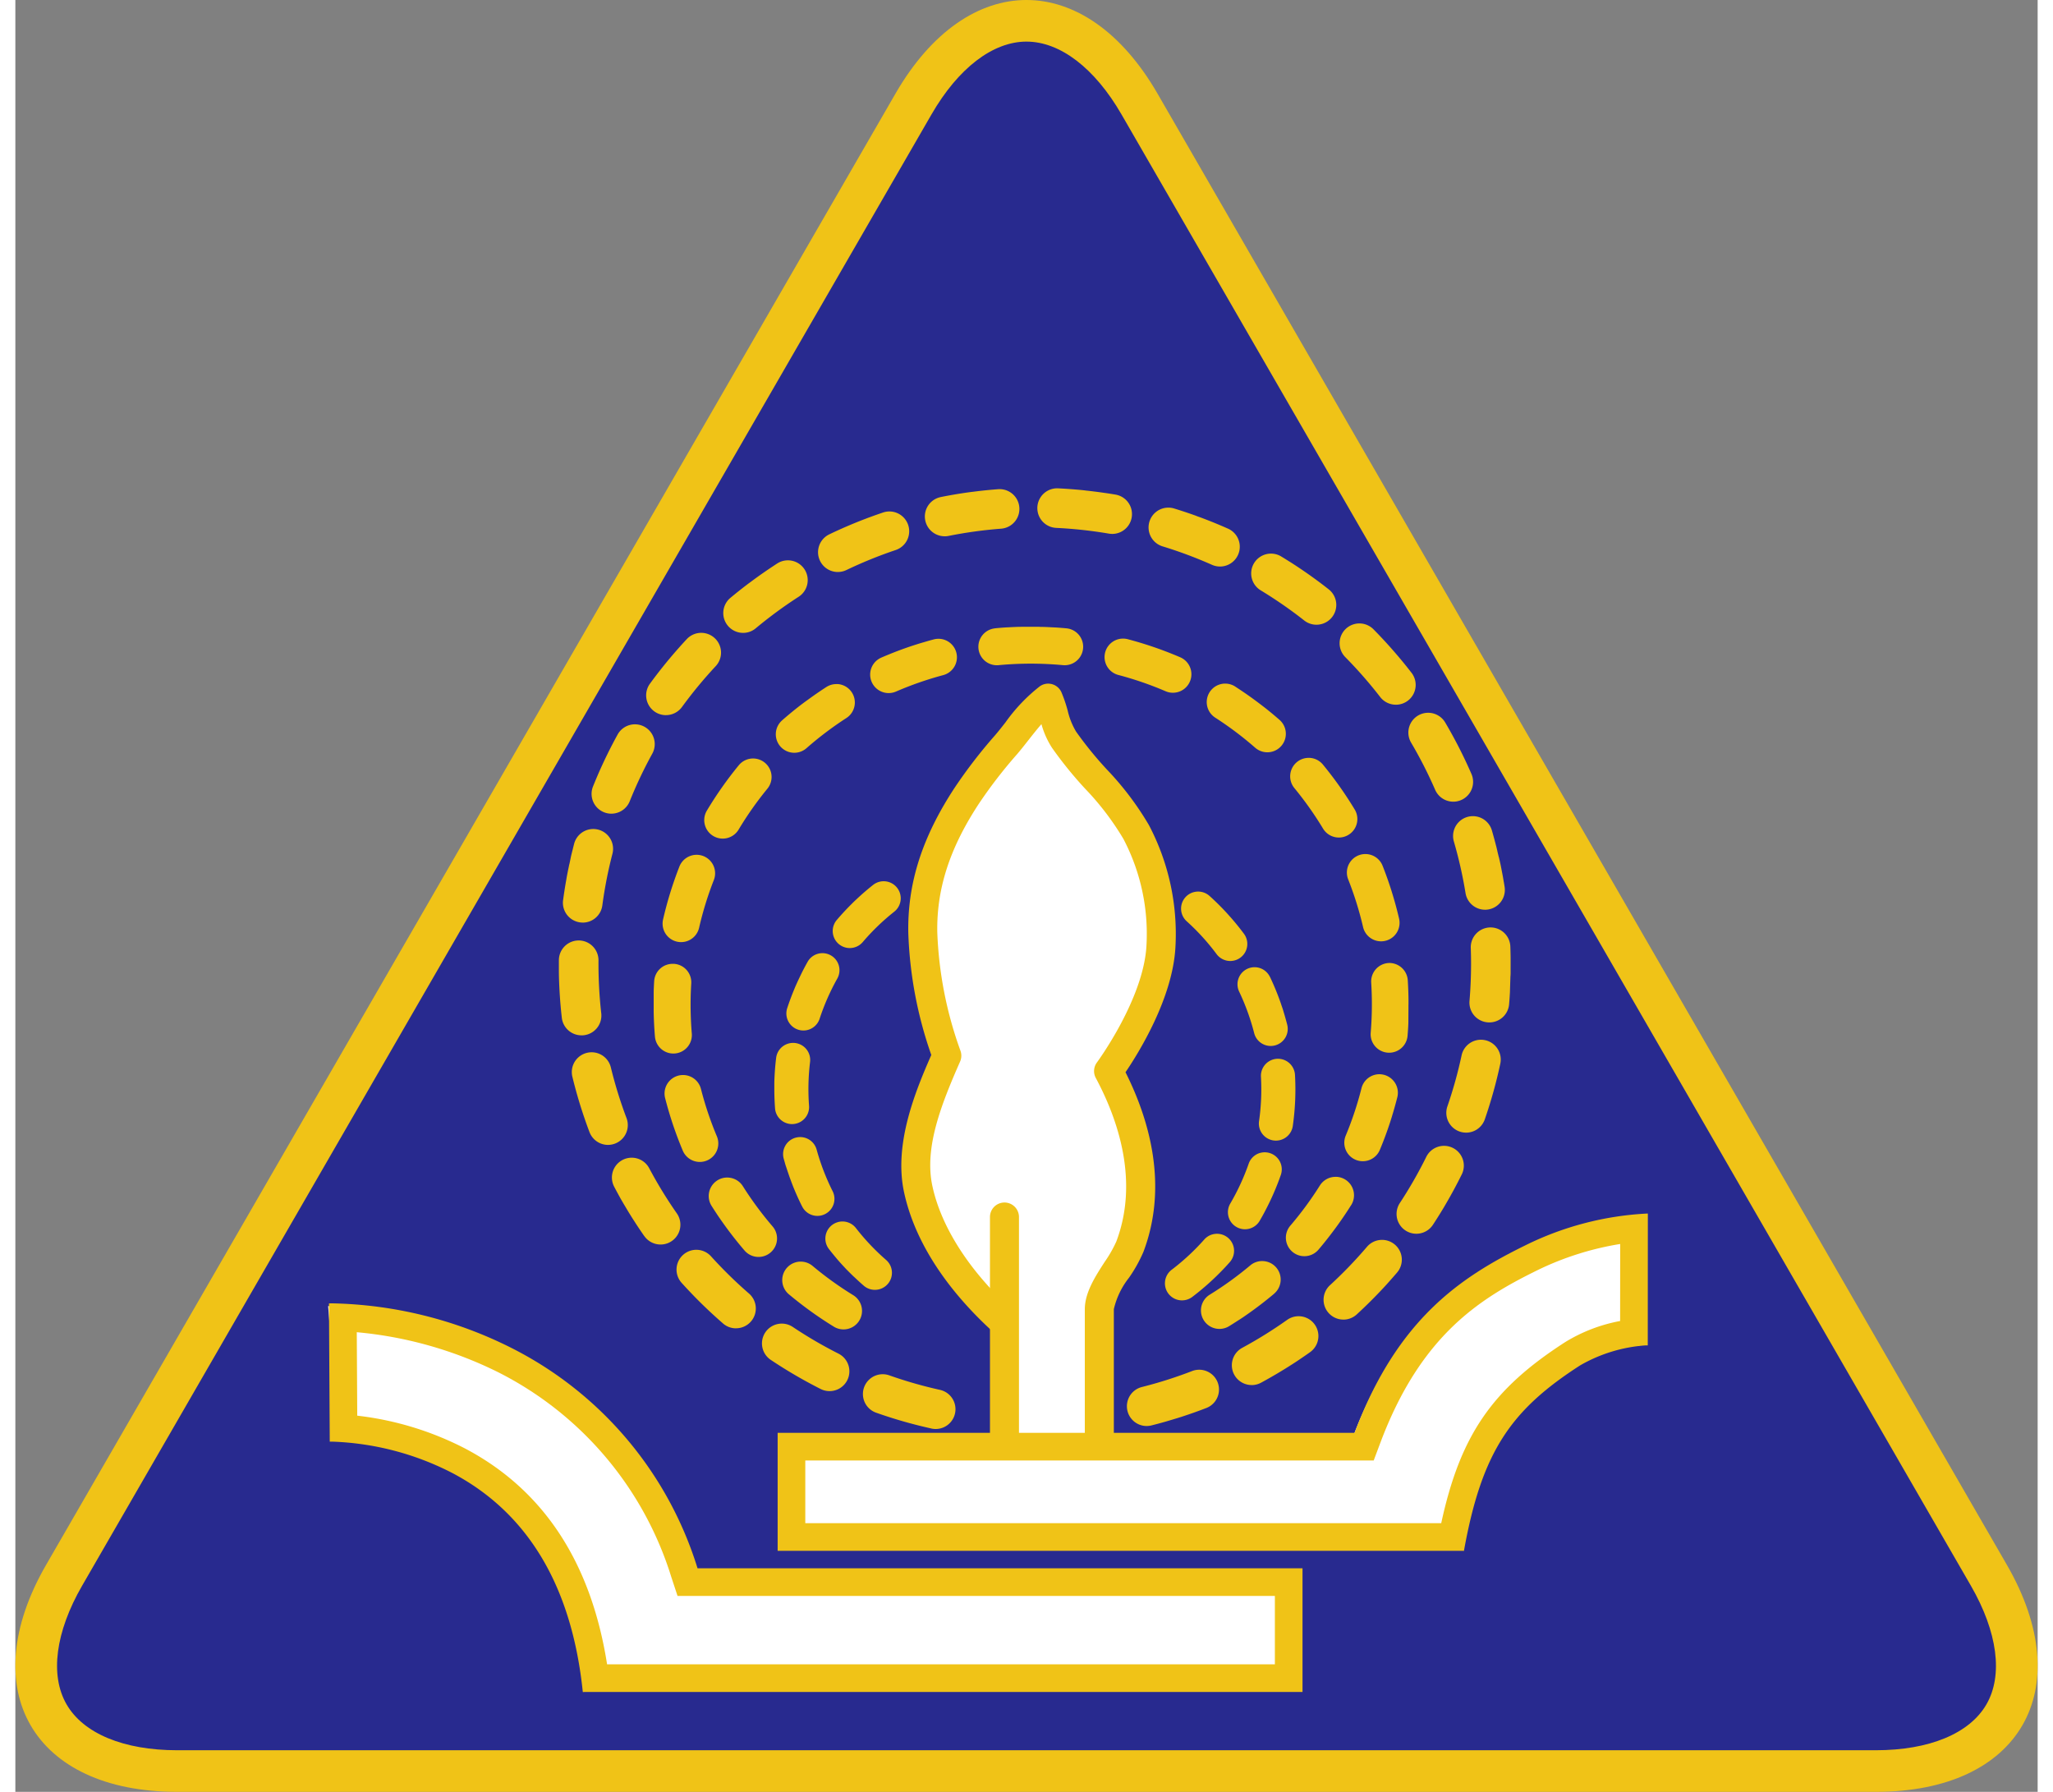
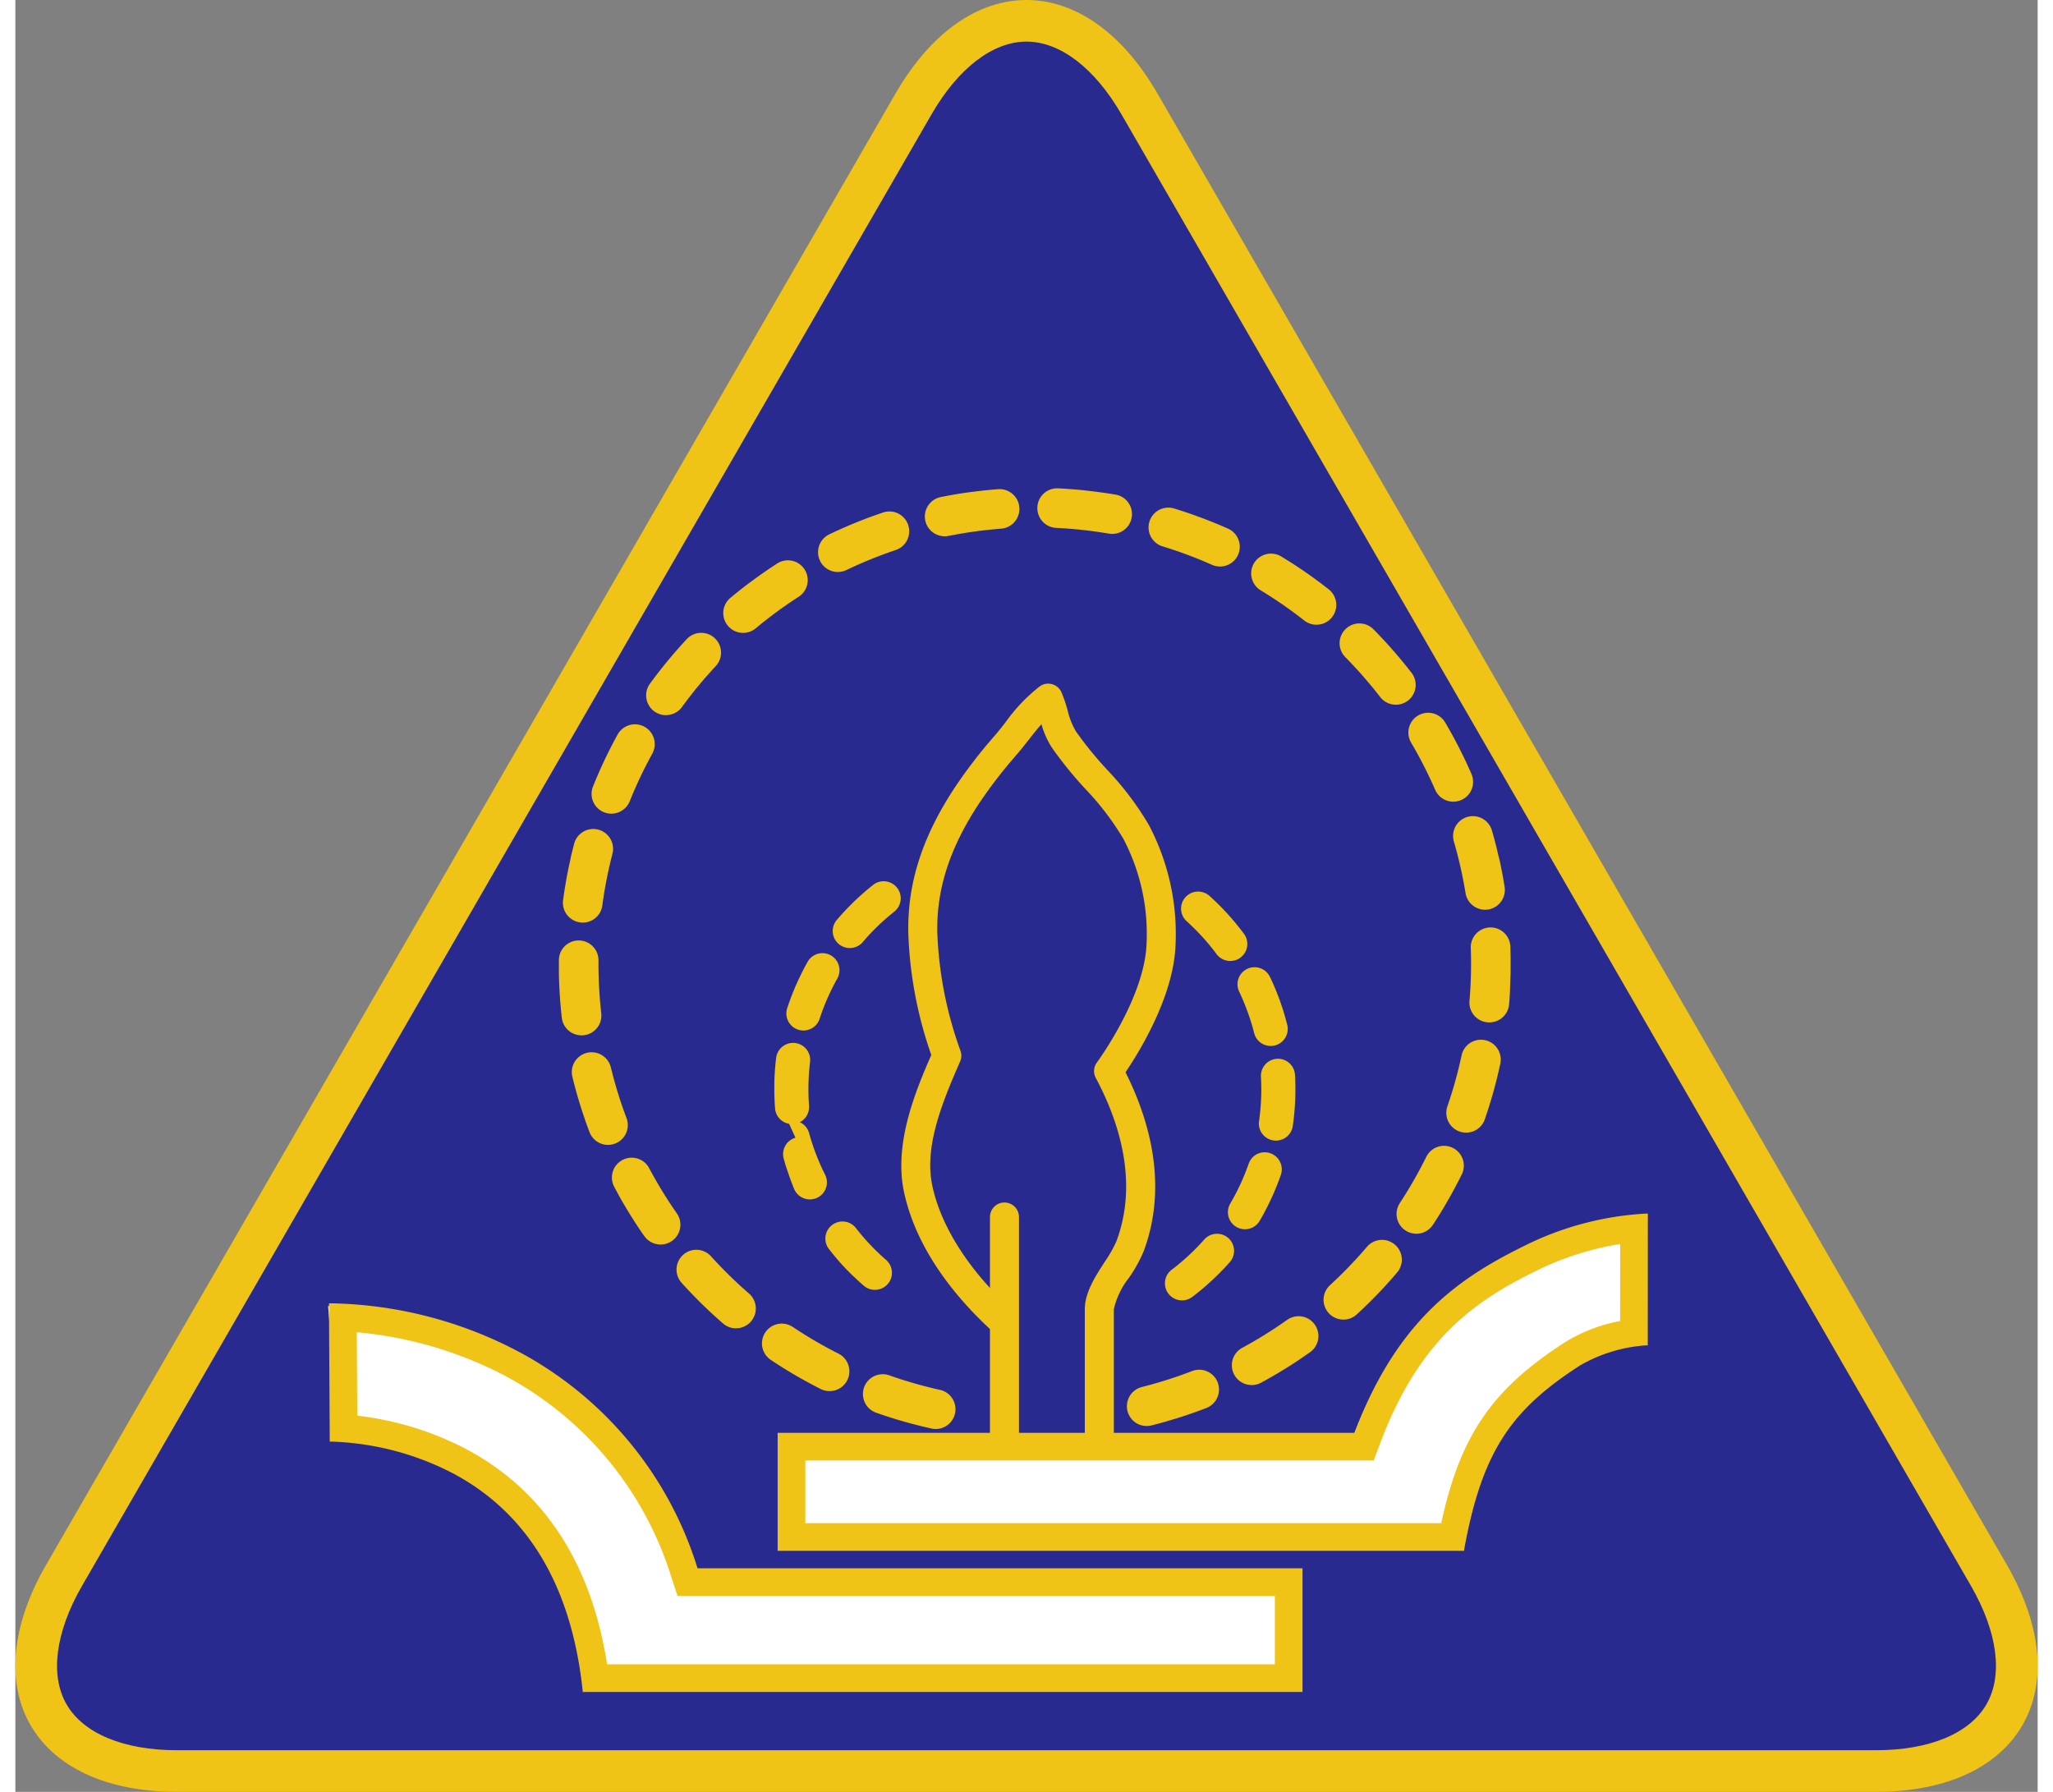
<svg xmlns="http://www.w3.org/2000/svg" width="55" height="48" viewBox="0 0 188.249 166.784">
  <rect x="0" y="0" width="188.249" height="166.784" fill="#808080" stroke="none" />
  <style>.cls-1{fill:#282a8f;}.cls-2{fill:#f0c317;}.cls-3{fill:#fff;}</style>
  <g>
    <g>
      <g>
        <path class="cls-1" d="M94.125.286c-4.406,0-8.812,2.895-12.155,8.684L3.176,145.445C-3.509,157.024,1.96,166.498,15.331,166.498H172.918c13.37,0,18.84-9.474,12.155-21.053L106.28,8.97C102.937,3.181,98.531.286,94.125.286Z" />
        <path class="cls-2" d="M94.125,3.873c3.133,0,6.356,2.47,8.843,6.778l79.065,136.944c2.487,4.308,3.015,8.334,1.448,11.047s-5.318,4.269-10.292,4.269H15.06c-4.974,0-8.725-1.556-10.292-4.269s-1.039-6.74,1.448-11.047L85.281,10.65c2.487-4.308,5.71-6.778,8.843-6.778m0-3.873C89.703,0,85.282,2.905,81.928,8.714L2.863,145.658c-6.708,11.619-1.22,21.126,12.197,21.126H173.189c13.416,0,18.905-9.506,12.197-21.126L106.321,8.714C102.967,2.905,98.546,0,94.125,0Z" />
      </g>
      <g>
        <g>
          <path class="cls-2" d="M105.311,132.731a1.848,1.848,0,0,0,.448-.055c.211-.053.418-.107.628-.163l.001-0.0.08-.022.003-.001.014-.004.004-.001.014-.004.001-0.0.046-.013.004-.001.013-.004.005-.001.014-.004.001-0.0.045-.012.006-.002.012-.003.006-.002.012-.003.005-.001.041-.011.005-.001.012-.003.006-.002.012-.003.007-.002.011-.003.009-.003.017-.005.009-.002.01-.003.009-.002.01-.003.009-.003.009-.003.012-.003.009-.003.015-.004.008-.002.011-.003.009-.002.01-.003.008-.002.011-.003.008-.002.017-.005.007-.002.011-.003.008-.002.011-.003.007-.002.013-.004.006-.002.018-.005.006-.002.012-.004.008-.002.01-.003.008-.002.011-.003.007-.002.018-.005.003-.001.015-.004.007-.002.013-.004.006-.002.012-.004.007-.002.014-.004.006-.002.017-.005.007-.002.011-.003.008-.002.012-.003.007-.002.016-.005.002-.001.019-.005.006-.002.013-.004.006-.002.012-.004.006-.002.014-.004.004-.001.019-.005.004-.001.015-.004.006-.002.013-.004.006-.002.014-.004.004-.001.019-.006.002-.001.017-.005.005-.002.013-.004.006-.002.013-.004.005-.002.018-.005.001-0.0.019-.006.005-.001.014-.004.007-.002.013-.004.006-.002.013-.004.006-.002.018-.005.005-.002.013-.004.007-.002.012-.004.007-.002.011-.003.008-.002.017-.005.005-.001.014-.004.007-.002.012-.004.007-.002.012-.004.007-.002.037-.011.006-.002.013-.004.007-.002.012-.004.007-.002.014-.004.005-.001.018-.006.006-.002.013-.004.006-.002.012-.004.007-.002.013-.004.006-.002.017-.005.008-.002.011-.003.008-.002.01-.003.009-.003.011-.003.008-.002.018-.006.004-.001.014-.004.008-.002.01-.003.009-.003.009-.003.009-.003.01-.003.016-.005.009-.003.01-.003.007-.002.011-.003.008-.002.011-.003.006-.002.026-.008.001-0.0.012-.004.006-.002.012-.004.005-.002.012-.004.005-.002.042-.013.004-.001.013-.004.005-.002.013-.004.003-.001.045-.014.001-0.0.014-.005.003-.001.014-.004.004-.001.06-.019.003-.001.014-.004.003-.001.014-.005.002-.001.046-.015.002-.001.015-.005.002-.001q1.146-.373,2.262-.805a1.843,1.843,0,0,0-1.336-3.435,40.431,40.431,0,0,1-4.693,1.493,1.843,1.843,0,0,0,.449,3.63Zm9.773-3.808a1.835,1.835,0,0,0,.876-.223q1.482-.802,2.895-1.712l.001-.001.016-.01.002-.001.051-.033.002-.002.015-.009.003-.002.016-.01.001-.001.034-.022.003-.002.014-.009.003-.002.015-.01.001-.001.017-.011.001-0.0.016-.01.004-.003.013-.008.004-.002.015-.01.001-.001.017-.011.002-.001.014-.009.006-.004.011-.007.005-.004.013-.009.003-.002.016-.011.004-.003.012-.008.006-.004.011-.007.005-.003.013-.009.003-.002.015-.01.007-.005.008-.005.008-.005.008-.005.008-.005.008-.005.013-.009.009-.006.008-.005.008-.005.009-.006.006-.004.01-.006.004-.003.021-.014.004-.003.011-.008.003-.002.012-.008.003-.002.038-.025.002-.002.011-.008.004-.002.012-.008.001-.001.04-.027.001-.001.013-.009.001-.001.013-.009.001-.001.04-.027 0-0.0.013-.009.002-.001.054-.036.001-.001q.43-.29.852-.59a1.843,1.843,0,0,0-2.136-3.004,40.792,40.792,0,0,1-4.184,2.604,1.843,1.843,0,0,0,.879,3.464Zm8.538-6.094a1.837,1.837,0,0,0,1.243-.483q1.344-1.235,2.584-2.576l.001-.001.011-.012.001-.001.033-.036.001-.001.01-.011.003-.003.009-.01.004-.004.028-.031.003-.004.008-.009.005-.005.008-.009.004-.005.026-.029.006-.006.007-.007.006-.006.007-.007.007-.008.008-.009.009-.01.005-.006.007-.008.005-.006.008-.009.005-.005.025-.028.005-.005.009-.01.004-.005.01-.011.003-.004.013-.014.001-.002.012-.013.003-.004.011-.012.002-.002.013-.015 0-0.0.014-.015 0-.001.012-.014.003-.003.012-.013.002-.002.041-.046 0-.001.056-.062 0-0q.336-.376.664-.759a1.843,1.843,0,1,0-2.802-2.394,41.044,41.044,0,0,1-3.423,3.549,1.843,1.843,0,0,0,1.247,3.2Zm6.793-7.993a1.841,1.841,0,0,0,1.538-.826q.522-.794,1.011-1.612l.001-.002.032-.053.003-.005.006-.011.003-.005.006-.01.003-.005.012-.02.003-.005.005-.009.004-.007.005-.009.005-.008.004-.008.007-.011.003-.005.009-.016.003-.005.006-.011.004-.007.007-.011.003-.005.008-.014.002-.003.01-.017.002-.003.008-.014.002-.004.009-.016.001-.001.021-.036 0-0.0.01-.017.001-.001q.774-1.323,1.457-2.703a1.843,1.843,0,1,0-3.303-1.635,40.713,40.713,0,0,1-2.451,4.275,1.843,1.843,0,0,0,1.539,2.855Zm4.631-9.41a1.844,1.844,0,0,0,1.742-1.242,43.967,43.967,0,0,0,1.442-5.178,1.843,1.843,0,1,0-3.605-.77,40.447,40.447,0,0,1-1.321,4.744,1.844,1.844,0,0,0,1.742,2.445Zm2.168-10.261a1.843,1.843,0,0,0,1.834-1.685c.011-.133.022-.263.032-.397l0-.002.006-.085 0-.003.004-.05 0-.004.002-.028 0-.007.002-.028 0-.005.001-.015.001-.009.002-.022.001-.01.001-.015.001-.018.001-.014.001-.012.001-.019.001-.012.001-.013.001-.02.001-.012.001-.014.001-.017.001-.014.001-.011.001-.021.001-.011.001-.015.001-.014.001-.016.001-.01.001-.021.001-.01.001-.018.001-.01.001-.02.001-.009.001-.022.001-.008.001-.019.001-.008.001-.021 0-.008.001-.023 0-.007.001-.021 0-.006.001-.024 0-.007.001-.024 0-.006.001-.022 0-.004.001-.025 0-.007.001-.025 0-.005.001-.024 0-.003.001-.026 0-.006.001-.025 0-.005.001-.024 0-.003.001-.026 0-.005.001-.026 0-.003.001-.025 0-.003.001-.026 0-.005.001-.026 0-.004.001-.025 0-.003.001-.026 0-.005.001-.026 0-.002.001-.026 0-.003.001-.026 0-.004.001-.027 0-.002.001-.027 0-.002.001-.027 0-.004.001-.027,0-.001.001-.026 0-.004.001-.026 0-.004.001-.027,0-.001.001-.027 0-.003.001-.027 0-.004.002-.056 0-.002.001-.027 0-.004.001-.027,0-0.0.001-.027 0-.004.001-.027 0-.003.002-.055 0-.003.001-.027 0-.003.002-.055 0-.004.001-.027 0-.003.002-.055 0-.003.001-.027 0-.004.002-.055 0-.003.001-.027 0-.003.001-.054 0-.005.001-.027 0-.003.001-.027V90.837l.001-.027 0-.004.001-.026 0-.003.001-.027,0-.001.001-.027 0-.004.001-.026 0-.004.001-.025 0-.003.001-.026 0-.005.001-.026 0-.003.001-.026,0-.002 0-.027 0-.005 0-.026 0-.004 0-.025 0-.003 0-.026 0-.005 0-.026,0-.003 0-.026,0-.003 0-.027 0-.005 0-.027,0-.003 0-.025,0-.003 0-.026 0-.004 0-.027,0-.003 0-.025,0-.004 0-.025 0-.006 0-.026,0-.003 0-.024,0-.005 0-.026,0-.005 0-.026,0-.002 0-.025,0-.004 0-.026,0-.005 0-.026v-.002l0-.025,0-.005 0-.026,0-.005 0-.026V89.887l0-.026v-.005l0-.026v-.005l0-.026v-.001l0-.026v-.005l0-.026v-.032h0v-.052l0-.022v-.006l0-.017,0-.007,0-.022V89.581l-0-.019,0-.007-0-.016,0-.006-0-.021,0-.008-0-.015,0-.008-0-.021,0-.006-0-.016-0-.009-0-.015-0-.008-0-.02-0-.009-0-.013-0-.01-0-.015-0-.015-0-.011-0-.012-0-.009-0-.022-0-.008-0-.013-0-.008-0-.014,0-.002-0-.03-0-.007-0-.014-0-.006-0-.028,0-.004-0-.015-0-.005-.001-.049,0-.003-.001-.07V88.994q-.007-.449-.023-.895a1.843,1.843,0,0,0-1.84-1.774q-.033,0-.067.001a1.843,1.843,0,0,0-1.776,1.907c.017.489.026.985.026,1.476,0,1.153-.049,2.317-.145,3.459a1.843,1.843,0,0,0,1.682,1.991q.079.007.157.007Zm-.406-10.487a1.845,1.845,0,0,0,1.821-2.138l-.01-.059-0-.001-.003-.015-0-.003-.002-.015-.001-.004-.002-.014-0-.003-.008-.046-.001-.004-.002-.014-.001-.005-.002-.013-.001-.007-.007-.044-.001-.004-.002-.012-.001-.007-.002-.011-.001-.007-.002-.012-.001-.006-.007-.042-.001-.007-.002-.011-.001-.009-.002-.011-.001-.009-.002-.01-.002-.011-.003-.016-.002-.01-.002-.01-.002-.009-.002-.009-.002-.01-.002-.009-.002-.01-.002-.01-.003-.017-.001-.007L138.538,82l-.001-.008-.002-.011-.001-.008-.002-.011-.001-.008-.003-.018-.001-.004-.003-.015-.001-.007L138.52,81.896l-.001-.007-.002-.012-.001-.007-.003-.015-.001-.004-.003-.019-.001-.006-.002-.013-.001-.007-.002-.012-.001-.008-.002-.013-.001-.006-.003-.018-.001-.004-.003-.016-.001-.006-.002-.013-.001-.007-.002-.013-.001-.006-.003-.016-0-.003-.004-.02-.001-.004-.003-.015-.001-.006-.003-.014-.001-.006-.003-.015-.001-.005-.007-.038-.001-.006-.003-.013-.001-.006-.003-.013-.001-.006-.003-.017-0-.002-.004-.02-.001-.004-.003-.015-.001-.006-.003-.014-.001-.006-.003-.015-.001-.004-.004-.019-0-.002-.003-.018-.001-.006-.003-.013-.001-.006-.003-.014-.001-.006-.003-.014-.001-.005-.004-.019-.001-.006-.003-.013-.001-.007-.002-.011-.002-.008-.002-.011-.002-.008-.007-.037-.001-.007-.002-.013-.001-.007-.003-.013-.001-.006-.003-.016-.001-.003-.004-.019-.001-.004-.003-.015-.001-.006-.003-.014-.001-.006-.003-.014-.001-.005-.008-.039-.001-.005-.003-.014-.001-.007-.003-.014-.001-.005-.003-.017-0-.002-.004-.02-.001-.004-.003-.015-.001-.007-.003-.013-.001-.007-.003-.014-.001-.006-.008-.039-.001-.003-.003-.016-.001-.005-.003-.015-.001-.005-.003-.016-.001-.004-.004-.019-.001-.004-.003-.015-.001-.007-.003-.013-.001-.007-.003-.014-.001-.005-.004-.018-0-.002-.004-.019-.001-.005-.003-.014-.001-.007-.003-.013-.001-.007-.003-.013-.001-.006-.004-.018-.001-.005-.003-.015-.001-.006-.003-.012-.002-.007-.003-.012-.001-.007-.004-.017-0-.001-.004-.019-.001-.006-.003-.013-.002-.008-.002-.011-.002-.008-.003-.012-.001-.007-.004-.018-.001-.004-.003-.015-.001-.006-.003-.013-.002-.007-.003-.012-.002-.007-.003-.015-.001-.004-.004-.019-.001-.006-.003-.012-.002-.008-.002-.011-.002-.009-.002-.011-.002-.008-.004-.018-.001-.005-.003-.013-.002-.008-.002-.011-.002-.008-.003-.012-.002-.007-.003-.013-.001-.006-.004-.018-.002-.008-.003-.011-.002-.008-.002-.011-.002-.008-.003-.011-.002-.007-.004-.018-.001-.006-.003-.013-.002-.008-.002-.011-.002-.009-.002-.01-.002-.008-.002-.01-.003-.015-.002-.011-.002-.009-.002-.01-.002-.009-.002-.011-.002-.009-.002-.01-.002-.008-.004-.016L138.09,79.781l-.003-.012-.002-.008-.003-.011-.002-.008-.003-.011-.002-.008-.003-.015-.001-.004-.004-.018-.002-.007-.003-.013-.002-.007-.003-.011-.002-.008-.003-.012-.002-.007-.003-.015-.002-.01-.003-.012-.002-.008-.003-.011-.002-.009-.002-.011-.002-.008-.003-.012-.002-.007-.004-.018-.002-.007-.003-.011-.002-.009-.002-.01-.002-.008-.003-.012-.002-.007-.004-.017-.002-.007-.003-.013-.002-.009-.002-.01-.002-.009-.002-.01-.002-.009-.002-.01-.002-.008-.004-.018-.002-.007-.003-.012-.002-.008-.003-.011-.002-.008-.003-.011-.002-.007-.004-.016-.002-.007L137.957,79.217l-.002-.007-.003-.012-.002-.007-.003-.013-.001-.005-.004-.016-.001-.004-.005-.019-.001-.004-.003-.014-.002-.007-.003-.013-.002-.006-.003-.013-.001-.006-.009-.038-.001-.004-.004-.015-.001-.005-.004-.014-.001-.005-.004-.018-0-.001-.005-.02-.001-.004-.004-.016-.001-.005-.003-.014-.001-.006-.004-.015-.001-.004-.01-.039-.001-.003-.004-.016-.001-.005-.004-.015-.001-.003-.005-.019-0-0-.01-.039-.001-.004-.004-.017-.001-.003L137.83,78.707l-0-.001-.01-.04-0-0-.005-.02-0-.001-.005-.019-0-.001-.016-.06-0-.001-.005-.019-0-.002-.021-.08-0-.001q-.153-.586-.322-1.167a1.843,1.843,0,1,0-3.539,1.031,40.5,40.5,0,0,1,1.086,4.804,1.843,1.843,0,0,0,1.817,1.547ZM133.855,74.62a1.844,1.844,0,0,0,1.689-2.579,44.155,44.155,0,0,0-2.442-4.789,1.843,1.843,0,0,0-3.176,1.871,40.623,40.623,0,0,1,2.238,4.389,1.843,1.843,0,0,0,1.691,1.108Zm-5.345-9.025A1.843,1.843,0,0,0,129.966,62.624q-.219-.283-.442-.562l-0-.001-.052-.065-.001-.001-.039-.048-.001-.001-.012-.015-.001-.001-.039-.048-.002-.002-.011-.013-.002-.003-.025-.031-.002-.003-.01-.013-.003-.004-.01-.012-.002-.003-.025-.03-.003-.004-.01-.012-.003-.003-.011-.013-.001-.002-.013-.016-0-0-.012-.014-.004-.005-.009-.011-.003-.004-.01-.012-.003-.003-.012-.015-.002-.003-.01-.012-.004-.005-.009-.01-.004-.005-.01-.012-.003-.003-.012-.015-.003-.004-.009-.011-.004-.005-.008-.01-.004-.005-.011-.014-.001-.001-.013-.015-.003-.003-.009-.011-.005-.005-.008-.01-.004-.005-.012-.015-.001-.002-.011-.013L129.03,61.455l-.007-.009-.005-.007-.008-.01-.004-.004-.012-.014-.003-.004-.009-.011-.004-.005-.008-.009-.005-.006-.009-.01-.004-.004-.012-.014-.004-.004-.009-.011-.004-.005-.008-.01-.005-.006-.009-.011-.003-.003-.012-.014-.005-.005-.008-.009-.005-.006-.007-.008-.006-.007-.009-.011-.004-.005-.01-.012-.005-.006-.007-.009-.005-.006-.007-.009-.005-.006-.012-.014-.002-.003-.01-.012-.005-.006-.008-.009-.005-.005-.009-.01-.004-.004L128.737,61.105l-.003-.003-.009-.011-.005-.006-.008-.009-.005-.005-.008-.01-.005-.005-.012-.014-.005-.005-.008-.009-.005-.006-.008-.01-.004-.005-.01-.012-.002-.002-.012-.015-.004-.004-.009-.011-.004-.005-.009-.01-.004-.004-.012-.014-.002-.002-.012-.014-.003-.004-.009-.011-.004-.005-.01-.011-.003-.003-.013-.015-.002-.002-.011-.013-.004-.004-.009-.01-.004-.005-.01-.012-.002-.002-.013-.015-.003-.004-.01-.012-.003-.004-.01-.011-.003-.004-.012-.014-0-0-.013-.015-.002-.002-.011-.013-.002-.003-.011-.013-.002-.002-.026-.03-.003-.003-.011-.012-.003-.003-.011-.013-.002-.003-.026-.03-.002-.003-.011-.012-.003-.003-.011-.013-.002-.002-.026-.03-.003-.003-.011-.013-.001-.002-.04-.046-.002-.002-.054-.062-.001-.001q-.833-.945-1.719-1.842a1.843,1.843,0,0,0-2.623,2.59,41.024,41.024,0,0,1,3.247,3.711,1.84,1.84,0,0,0,1.459.715Zm-7.393-7.447a1.843,1.843,0,0,0,1.14-3.292l-.098-.077-.002-.002-.014-.011-.003-.002-.013-.01-.003-.002-.015-.012-.004-.003-.011-.009-.006-.005-.008-.006-.007-.006-.008-.006-.011-.008-.01-.008-.008-.006-.007-.005-.009-.007-.005-.004-.01-.008-.001-0-.038-.03-.001-.001-.012-.01-.001-.001q-1.519-1.173-3.141-2.215l-.003-.002-.011-.007-.004-.003-.011-.007-.003-.002-.023-.015-.003-.002-.011-.007-.005-.003-.01-.006-.006-.004-.01-.006-.001-0-.023-.014-.006-.004-.008-.005-.008-.005-.008-.005-.009-.006-.007-.004-.015-.01-.005-.003-.012-.007-.005-.003-.012-.007-.005-.003-.015-.01-.001-.001-.017-.011-.001-.001-.016-.01-.003-.002-.015-.009-.002-.001q-.338-.213-.679-.42a1.843,1.843,0,1,0-1.911,3.152,40.881,40.881,0,0,1,4.052,2.806,1.835,1.835,0,0,0,1.138.394Zm-8.983-5.415a1.843,1.843,0,0,0,.75-3.527l-.003-.001-.015-.007-.003-.001-.016-.007-.002-.001-.037-.017-0-0-.019-.008-0-0q-1.156-.511-2.346-.957l-.001-0-.058-.022-.001-0-.018-.007-.002-.001-.057-.021-.003-.001-.016-.006-.003-.001-.017-.006-.002-.001-.019-.007-0-0-.018-.007-.004-.001-.015-.005-.005-.002-.015-.005-.004-.001-.037-.013-.005-.002-.014-.005-.006-.002-.012-.004-.007-.003-.012-.004-.01-.004-.013-.005-.009-.003-.009-.003-.009-.003-.009-.003-.009-.003-.008-.003-.02-.007-.006-.002-.011-.004-.007-.002L109.962,48.029l-.006-.002-.012-.004-.004-.002-.043-.015-.002-.001-.013-.005-.004-.002-.013-.005-.001-0q-.999-.358-2.02-.67a1.843,1.843,0,0,0-1.07,3.527,40.452,40.452,0,0,1,4.614,1.722,1.837,1.837,0,0,0,.748.159Zm-10.033-3.036a1.843,1.843,0,0,0,.308-3.66q-.195-.033-.39-.065l-0-0-.019-.003-.002-0-.019-.003-.001-0-.041-.007-.001-0-.019-.003-.004-.001-.016-.002-.004-.001-.015-.002-.005-.001-.038-.006-.006-.001-.013-.002-.008-.001-.011-.002-.008-.001-.011-.002-.008-.001-.009-.001-.018-.003-.009-.001-.01-.002-.009-.001-.01-.002-.009-.001-.01-.002-.009-.001-.011-.002-.008-.001-.04-.006-.006-.001-.013-.002-.005-.001-.013-.002-.005-.001-.013-.002-.002-0-.047-.007-.003-0-.015-.002-.003-0-.015-.002-.003-0-.067-.01-0-0-.016-.002-.002-0-.016-.002-.002-0c-.413-.061-.827-.115-1.244-.164l-0,0-.086-.01-0,0-.017-.002-.001-0-.086-.01-.001-0-.016-.002-.003-0-.015-.002-.002-0-.049-.005-.002-0-.014-.002-.004-0-.014-.002-.005-.001-.014-.002-.003-0-.047-.005-.003-0-.013-.001-.006-.001-.012-.001-.007-.001-.012-.001-.007-.001-.012-.001-.004-0-.024-.003-.008-.001-.011-.001-.009-.001-.01-.001-.009-.001L99.59,45.649l-.01-.001-.008-.001-.018-.002-.006-.001-.014-.001-.007-.001-.013-.001-.007-.001-.013-.001-.006-.001-.015-.002-.004-0-.04-.004-.004-0-.015-.002-.005-.001-.015-.002-.005-.001-.018-.002-.001-0-.041-.004-.002-0-.018-.002-.004-0-.017-.002-.003-0-.019-.002-.001-0-.062-.006-.001-0-.019-.002-.002-0q-1.048-.1-2.109-.152-.045-.002-.09-.002a1.843,1.843,0,0,0-.087,3.684,40.917,40.917,0,0,1,4.901.533,1.854,1.854,0,0,0,.312.027Zm-15.591.221a1.852,1.852,0,0,0,.364-.036,40.775,40.775,0,0,1,4.882-.672,1.843,1.843,0,0,0-.139-3.681c-.047,0-.095.002-.142.005q-1.006.077-1.999.198l-.002 0-.018.002-.003 0-.061.008-0,0-.019.002-.004.001-.017.002-.003 0-.018.002-.001 0-.04.005-.004.001-.016.002-.004.001-.016.002-.005.001-.017.002-.002 0L89.205,45.766l-.004.001-.016.002-.006.001-.013.002-.008.001-.012.001-.008.001-.011.001-.008.001-.018.002-.008.001-.011.001-.01.001-.01.001-.01.001-.009.001-.011.001-.007.001-.04.005-.008.001-.012.002-.006.001-.013.002-.005.001-.013.002-.003 0-.049.007-.001 0-.016.002-.003 0-.015.002-.003 0c-.908.124-1.804.275-2.694.454a1.843,1.843,0,0,0,.364,3.65Zm-9.942,3.322a1.836,1.836,0,0,0,.795-.182,40.487,40.487,0,0,1,4.563-1.854A1.843,1.843,0,1,0,80.75,47.711q-.581.196-1.154.407l-.001 0-.078.029-.003.001-.016.006-.003.001-.038.014-.002.001-.017.006-.004.001-.016.006-.003.001-.018.007-.001 0-.019.007-.002.001-.016.006-.005.002-.014.005-.005.002-.015.005-.004.002-.018.007-.003.001-.015.006-.006.002-.013.005-.006.002-.012.005-.006.002-.017.007-.005.002-.012.005-.008.003-.01.004-.009.003-.009.004-.008.003-.014.005-.011.004-.009.003-.01.004-.007.003-.01.004-.007.003-.011.004-.002.001-.026.01-.005.002-.011.004-.007.003-.011.004-.005.002-.043.016-.002.001-.013.005-.004.002-.013.005-.003.001-.061.024-.001 0q-1.586.616-3.11,1.347a1.843,1.843,0,0,0,.804,3.503Zm-8.826,5.669a1.836,1.836,0,0,0,1.178-.427,40.927,40.927,0,0,1,3.971-2.92A1.843,1.843,0,1,0,70.893,52.465l-.006.004-.01.006-.007.005-.008.005-.008.005-.009.006-.008.005-.014.009-.008.005-.007.005-.008.005-.008.005-.009.006-.006.004-.035.023-.004.003-.011.007-.003.002-.012.008-.002.001-.039.025-.002.002-.012.008-.002.002q-1.074.704-2.102,1.466l-.001.001-.05.037-.004.003-.01.007-.005.003-.01.008-.002.002-.02.015-.006.004-.009.006-.006.005-.008.006-.007.005-.008.006-.014.01-.004.003-.011.008-.007.005-.009.007-.007.005-.009.007-.006.004-.015.011-.005.004-.011.008-.005.004-.011.008-.004.003-.013.01-.003.002-.016.012-.002.001-.014.01-.004.003-.013.01-.003.002-.032.024-.001.001-.015.011-.002.002-.015.011-.001.001-.049.037-.001.001q-.785.597-1.543,1.228a1.843,1.843,0,0,0,1.18,3.259Zm-7.179,7.654a1.841,1.841,0,0,0,1.491-.757,40.998,40.998,0,0,1,3.14-3.801,1.843,1.843,0,1,0-2.695-2.515q-.229.245-.454.494l-.002.002-.012.013-.002.002-.013.014-0.0 0-.027.03-.004.004-.01.011-.003.004-.011.012-.003.003-.013.015-.002.002-.011.012-.004.005-.009.01-.004.005-.01.011-.003.004-.012.014-.005.006-.008.009-.006.007-.007.008-.006.006-.007.008-.011.012-.006.007-.007.008-.005.005-.008.009-.004.005-.008.009-.001.001-.019.021-.003.003-.008.009-.004.005-.008.009-.003.004-.03.034-.001.001-.01.011-.002.002-.01.011-.001.001-.043.048-.002.002-.043.049-0.0 0q-1.343,1.527-2.544,3.174a1.843,1.843,0,0,0,1.491,2.925Zm-5.084,9.173A1.844,1.844,0,0,0,57.191,74.579a40.573,40.573,0,0,1,2.111-4.45,1.843,1.843,0,0,0-3.225-1.784q-1.03,1.867-1.881,3.84l-0.0 0-.04.093,0,0-.026.061-.001.002-.006.014-0.0.001-.026.061-0.0 0-.006.015-0.0 0-.026.061-.001.001-.039.093-0.0.001-.025.061-.001.002-.032.077-0.0.001-.032.077-0.0.001-.064.155-.001.002c-.034.082-.066.162-.099.244a1.844,1.844,0,0,0,1.71,2.529ZM52.816,85.876a1.843,1.843,0,0,0,1.824-1.599,40.572,40.572,0,0,1,.948-4.834,1.843,1.843,0,0,0-3.566-.931c-.031.119-.061.237-.091.356l-0.0.002-.004.015-.001.003-.004.015-0.0.002-.012.046-.001.003-.003.013-.001.005-.003.013-.001.004-.011.043-.001.004-.003.012-.001.006-.003.011-.002.007-.003.012-.001.006-.01.04-.002.007-.003.011-.002.007-.003.011-.002.008-.003.011-.002.007-.005.02-.002.008-.002.01-.002.008-.003.01-.002.008-.002.01-.002.008-.002.01-.003.01-.004.016-.002.008-.003.011-.002.008-.002.01-.002.008-.002.01-.002.01-.002.008-.004.017-.002.008-.003.011-.002.008-.003.011-.002.008-.003.011-.002.008-.003.011-.003.012-.003.013-.002.007-.003.012-.002.008-.003.011-.002.007-.003.013-.001.006-.004.019-.001.004-.003.015-.002.007-.003.012-.002.007-.003.013-.002.007-.004.016-.001.002-.004.019-.001.005-.003.015-.001.006-.003.013-.001.006-.003.014-.001.005-.004.019-0.0.001-.004.018-.001.006-.003.012-.002.008-.003.012-.001.006-.003.014-.001.005-.004.019-.001.005-.003.014-.001.007-.003.013-.001.006-.003.013-.001.006-.004.017-0.0.002-.004.019-.001.004-.003.015-.001.006-.003.013-.001.006-.003.015-.001.003-.004.02v0l-.004.019-.001.004-.003.015-.001.005-.003.015-.001.005-.004.017-.001.003-.004.02-0.0.001-.004.018-.001.004-.003.015-.001.005-.003.015-.001.004-.009.039-0.0.002-.004.017-.001.004-.003.015-.001.005-.004.017-0.0.002-.009.04-.001.003-.003.016-.001.005-.003.015-.001.004-.008.039L51.564,80.447l-.004.017-.001.006-.003.014-.001.005-.003.016-.001.003-.008.04-.001.003-.003.016-.001.005-.003.016-.001.004-.008.04,0,0-.004.019-.001.003-.003.016-.001.004-.003.016-.001.004-.008.04-0.0 0-.004.019-.001.003-.004.017-.001.003-.004.018-0.0.002-.008.04-.001.004-.003.016-.001.004-.003.016-.001.004-.004.019V80.897l-.008.04-.001.003-.003.015-.001.005-.003.016-.001.003-.008.04-0.0.002-.003.017-.001.005-.003.015-.001.004-.003.017-.001.002-.008.039-.001.005-.003.015-.001.005-.003.015-.001.004-.008.039-.001.003-.003.016-.001.005-.003.015-.001.004-.003.017-.001.003-.008.04-0.0.002-.003.018-.001.003-.003.017-.001.003-.003.018-0.0.001-.008.04-.001.004-.003.016-.001.004-.003.016-.001.003-.008.04-0.0.001-.003.019-.001.003-.003.017-.001.003-.015.08-.001.003-.003.018-0.0.002-.011.061-0.0.002-.003.018-0.0.002-.004.019-0.0.001-.007.041-0.0.001-.003.019-0.0.002-.003.019-0.0.001-.015.082,0,0q-.166.933-.292,1.88a1.844,1.844,0,0,0,1.829,2.087Zm-.11,10.495a1.864,1.864,0,0,0,.209-.012,1.843,1.843,0,0,0,1.625-2.038,41.268,41.268,0,0,1-.259-4.611q0-.158.001-.316a1.843,1.843,0,0,0-1.829-1.857l-.014-0A1.843,1.843,0,0,0,50.596,89.364c-.001.089-.001.182-.001.272V89.652l0,.008v.049h0v.024c0,.005,0,.009,0,.014v.007c0,.004,0,.008,0,.012v.007l0,.012,0,.008,0,.011,0,.008,0,.012,0,.008,0,.012,0,.007,0,.012,0,.007 0.0.038,0,.007 0.0.013,0,.007 0.0.011,0,.009 0.0.01 0.0.009 0.0.01,0,.009 0.0.01 0.0.009,0,.009 0.0.01 0.0.01 0.0.008 0.0.015 0.0.008 0.0.014 0.0.009 0.0.009 0.0.01 0.0.009 0.0.009 0.0.01 0.0.01 0.0.009 0.0.01 0.0.009 0.0.011 0.0.008 0.0.01 0.0.009 0.0.01 0.0.007 0.0.023 0.0.006 0.0.01 0.0.009 0.0.01 0.0.008 0.0.011 0.0.007 0.0.012 0.0.006 0.0.012 0.0.007 0.0.012 0.0.006 0.0.013 0.0.005.001.065 0.0.003 0.0.014 0.0.004 0.0.014 0.0.005 0.0.014 0.0.004 0.0.014 0.0.005 0.0.014 0.0.003 0.0.015,0,.001.002.088v0l0.0.016,0,.002 0.0.016,0,.002 0.0.016 0.0.003 0.0.016,0,0.0.003.124,0,.001q.05,1.964.268,3.883a1.843,1.843,0,0,0,1.829,1.634Zm2.462,10.194a1.844,1.844,0,0,0,1.724-2.495,40.437,40.437,0,0,1-1.456-4.704,1.843,1.843,0,1,0-3.581.873q.441,1.81,1.028,3.559l0,0.0.007.02,0,0q.04.119.081.238l0,0.0.007.019 0.0.001.02.059,0,0.0.007.02,0,0.0.027.079 0.0.001q.199.573.413,1.139a1.844,1.844,0,0,0,1.724,1.192Zm4.898,9.274a1.843,1.843,0,0,0,1.509-2.898,40.772,40.772,0,0,1-2.572-4.204,1.843,1.843,0,0,0-3.256,1.728l.005.01 0.0 0.0.031.059 0.0 0.0.007.014.001.002.03.056.001.002.007.013.001.003.03.055.002.004.007.012.002.004.006.012.002.003.013.025.001.003.006.011.003.005.006.011.003.006.006.011.002.004.011.021.004.007.005.009.004.008.005.009.004.008.005.009.005.01.008.014.004.008.005.009.004.007.005.01.004.008.005.009.008.015.004.008.005.009.005.009.004.008.005.009.004.007.005.009.008.015.005.009.004.008.005.009.004.007.005.009.005.008.006.011.007.012.004.007.005.01.004.007.005.009.004.008.006.011.003.006.009.016.003.006.006.012.003.006.006.011.004.007.007.013.003.005.008.015.003.006.006.011.004.006.006.011.003.006.019.033.003.005.007.012.003.006.006.011.003.006.009.016.001.002.008.014.003.005.007.012.003.005.007.013.002.004.009.017.001.002.008.014.003.006.006.011.003.006.007.012.003.005.009.017.001.002.008.015.003.005.007.012.003.005.008.013.002.004.01.017.001.002.008.014.003.005.007.012.003.006.008.013.002.004.01.017.002.004.007.012.003.006.007.012.003.004.009.015.001.002.01.017.001.002.008.014.002.004.008.014.002.003.02.034.002.004.008.013.003.005.007.013.002.004.02.034.002.003.008.014.003.005.008.013.002.003.02.034.002.004.008.014.002.004.009.015.001.001.01.018,0,0,.01.017.002.003.008.014.002.004.009.015.001.002.01.017.002.003.008.014.002.004.008.013.003.004.009.015.001.002.01.017.002.003.008.014.002.004.008.013.003.004.009.015.001.001.01.017.002.003.008.014.003.004.008.013.002.004.02.034.002.003.008.014.002.003.008.014.002.003.02.034.002.004.008.014.002.003.008.014.002.003.02.034.002.003.008.014.002.004.008.013.002.004.02.033.003.005.007.012.003.005.008.013.002.004.02.033.003.005.008.013.002.004.009.015.001.002.011.017 0.0.001.01.016.002.004.009.014.001.002.01.017 0.0 0.0.011.018 0.0 0.0.01.016.003.004.008.014.002.003.009.015.001.002.01.017.002.003.008.014.003.005.007.012.003.004.009.014.001.002.01.017.002.003.008.013.003.005.008.013.002.004.021.033.003.004.007.012.004.006.007.012.003.004.01.016.001.001.01.016.003.005.008.012.003.005.009.014.002.003.011.017,0,0.0.01.016.003.005.007.012.004.006.007.012.003.004.01.017.001.001.01.016.002.003.008.013.003.005.008.014.002.003.011.017 0.0.001.01.016.003.004.008.012.003.005.01.015 0.0.001.011.017.001.002.009.015.003.005.008.012.003.004.009.015.001.002.01.017.002.003.008.013.003.004.008.012.003.005.021.033.002.003.009.014.003.004.008.013.003.004.021.034.001.001.01.015.002.003.009.014.002.003.021.033.002.002.009.015.002.003.01.016.001.001.022.035.001.001.01.015.002.002.01.015.001.002.022.034.001.002.01.015.001.002.011.017 0.0 0.0.022.035.001.001.01.016.001.001.033.052.001.002.01.016.001.001.034.052.001.001.011.017 0.0 0.0.034.052.001.001q.356.544.728,1.076a1.841,1.841,0,0,0,1.513.788Zm7.017,7.797a1.843,1.843,0,0,0,1.209-3.235,41.047,41.047,0,0,1-3.522-3.45,1.843,1.843,0,1,0-2.733,2.473q.416.46.844.907l.001.001.013.014.002.002.028.029.001.001.012.013.004.004.009.01.005.005.012.013 0.0 0.0.013.014.004.004.009.009.005.005.008.009.005.005.012.012.005.005.009.009.006.007.007.007.006.007.007.007.007.007.003.003.017.018.004.005.008.008.005.005.008.008.004.004.03.031.003.003.01.01.002.003.01.01.001.001.033.034.002.002.01.011.002.002.045.046.001.001q.861.878,1.768,1.706l.001.001.011.01.001.001.035.032.002.002.01.009.004.004.009.008.005.004.03.027.004.004.008.007.007.006.007.006.007.007.006.006.013.012.005.004.01.009.005.005.01.009.005.004.011.01.004.004.014.013.003.003.011.01.004.004.012.011.003.002.03.027.002.001.013.012.002.002q.265.238.535.472a1.836,1.836,0,0,0,1.207.451Zm8.708,5.848a1.843,1.843,0,0,0,.832-3.489,40.729,40.729,0,0,1-4.256-2.484,1.843,1.843,0,0,0-2.048,3.065,44.264,44.264,0,0,0,4.642,2.71,1.835,1.835,0,0,0,.829.198Zm9.878,3.526a1.843,1.843,0,0,0,.397-3.643,40.436,40.436,0,0,1-4.734-1.358,1.843,1.843,0,0,0-1.231,3.474l.002.001.017.006.002.001.019.007 0.0 0q1.318.466,2.673.849l.001 0.0.08.022.001 0.0.06.017 0,0,.019.005.004.001.015.004.004.001.017.005.002.001.038.011.006.002.013.004.006.002.014.004.005.001.018.005.003.001.016.004.008.002.01.003.008.002.01.003.009.002.01.003.014.004.011.003.011.003.008.002.011.003.007.002.012.003.005.001.042.011.004.001.013.003.005.001.013.004.004.001.062.017.002.001.015.004.002.001q.913.244,1.841.45a1.848,1.848,0,0,0,.395.043Z" />
-           <path class="cls-2" d="M86.012,59.461a1.719,1.719,0,0,0-.529.056c-.234.062-.465.127-.697.194l-.002.001-.037.011-.001 0-.037.011-.002.001-.035.01-.004.001-.034.01-.006.002-.021.006-.002.001-.009.003-.007.002-.009.003-.014.004-.009.003-.007.002-.009.003-.014.004-.008.002-.009.003-.008.002-.014.004L84.48,59.8l-.009.003-.008.002-.014.004-.007.002-.01.003-.007.002-.015.005-.006.002-.011.003-.006.002L84.37,59.833l-.005.001-.013.004-.005.001-.016.005-.005.002-.012.004-.005.002-.016.005-.005.001-.014.004-.003.001-.017.005-.005.001-.014.004-.004.001-.017.005-.004.001-.015.005-.002.001-.018.005-.003.001-.017.005-.002.001-.018.006-.003.001-.017.005-.001 0-.018.006-.003.001-.017.005-.001 0-.018.006-.002.001-.017.005-.001 0-.018.006-.002.001-.017.005-.001 0-.018.006-.002.001-.037.012-.002.001-.018.006-0.0 0-.019.006-.001 0-.037.012-.001 0-.038.012-.001 0-.038.012-.001 0q-.096.031-.192.062l-0.0 0q-.662.217-1.313.46l-0,0-.037.014-.001 0-.037.014-.001 0-.037.014-.001 0-.037.014-.001 0-.036.014-.002.001-.035.013-.002.001-.035.013-.002.001-.035.014-.002.001-.035.013-.003.001-.035.013-.003.001-.034.013-.004.002-.033.013-.004.002-.016.006-0.0 0-.016.006-.005.002-.015.006-.001.001-.016.006-.005.002-.033.013-.005.002-.016.006-.001.001-.015.006-.005.002-.015.006-.003.001-.013.005-.006.002-.013.005-.006.002-.012.005-.007.003-.012.005-.008.003-.009.004-.008.003-.011.004-.008.003-.01.004-.007.003-.01.004-.011.004-.007.003-.009.004-.008.003-.013.005-.007.003-.009.004-.008.003-.014.006-.006.003-.01.004-.006.003-.015.006-.006.003-.01.004-.005.002-.017.007-.005.002-.01.004-.005.002-.018.007-.004.002-.034.014-.003.001-.034.014-.003.001-.072.03-.001 0c-.189.078-.376.157-.564.238a1.721,1.721,0,0,0,1.37,3.158,31.599,31.599,0,0,1,4.392-1.528,1.721,1.721,0,0,0-.356-3.382ZM76.512,63.676a1.714,1.714,0,0,0-1.017.271q-.846.547-1.658,1.14l-.001 0-.031.023-.002.001-.03.022-.003.002-.018.013-.002.001-.01.007-.003.002-.017.012-.003.002-.009.007-.004.003-.014.01-.006.004-.008.006-.006.004-.012.009-.006.004-.008.006-.007.005-.011.008-.006.005-.007.005-.012.009-.005.004-.009.006-.006.004-.012.009-.006.004-.008.006-.006.004-.012.009-.005.004-.01.007-.004.003-.013.009-.006.004-.009.007-.005.004-.012.009-.005.004-.011.009-.003.002-.013.01-.005.003-.013.01-.002.002-.012.009-.004.003-.013.01-.002.002-.012.009-.005.003-.013.01-.003.002-.012.009-.003.002-.014.011-.002.001-.013.01-.002.002-.015.011-.001.001-.015.011-.001.001-.016.012-.001 0-.016.012h0l-.016.012-.001 0q-.953.728-1.855,1.519a1.721,1.721,0,1,0,2.27,2.588,32.007,32.007,0,0,1,3.715-2.807,1.721,1.721,0,0,0-.848-3.164Zm-7.75,6.926a1.719,1.719,0,0,0-1.418.625,35.193,35.193,0,0,0-2.973,4.225,1.721,1.721,0,0,0,2.954,1.767A31.845,31.845,0,0,1,70.004,73.412a1.721,1.721,0,0,0-1.242-2.81ZM63.505,79.566a1.722,1.722,0,0,0-1.69,1.091,34.913,34.913,0,0,0-1.522,4.929,1.721,1.721,0,1,0,3.355.77,31.582,31.582,0,0,1,1.372-4.443,1.722,1.722,0,0,0-1.515-2.347ZM61.27,89.715a1.721,1.721,0,0,0-1.805,1.609c-.006.097-.012.194-.017.291l-0.0.009-.001.013-.001.013-0.0.007-.001.019-0.0.005-.001.021h0l-.001.017-0.0.005-.001.012-0.0.006-.001.017,0,0-.001.017-0.0.005-.001.013-0.0.005-.002.034-0.0.005-.001.012-0.0.006-.001.016,0,.001-.001.016-0.0.005-.001.013-0.0.005-.001.017,0,.001-.001.016-0.0.005-.001.012L59.431,91.97l-.001.017-0.0.002-.001.014L59.429,92.01l-0.0.011-0.0.006-.001.016-0.0.003-.001.014-0.0.006-0.0.011-0.0.007-.001.016-0.0.002-.001.014-0.0.006-0.0.012-0.0.006-.001.017-0.0.002-.001.015-0.0.006-0.0.011-0.0.006-.001.016-0.0.003-0.0.013-0.0.007-0.0.011-0.0.007-.001.016-0.0.004-0.0.013-0.0.007-0.0.01-0.0.007-.001.015-0.0.005-0.0.013-0.0.007-0.0.011-0.0.006-.001.016-0.0.003-0.0.014-0.0.006-0.0.011-0.0.006-0.0.016-0.0.004-0.0.013-0.0.007-0.0.011-0.0.006-0.0.016-0.0.003-0.0.013-0.0.007-0.0.01-0.0.007-0.0.016-0.0.003-0.0.014-0.0.006-0.0.012-0.0.005-0.0.017-0.0.003-0.0.014-0.0.006-0.0.012-0.0.005-0.0.017-0.0.003-0.0.014-0.0.006-0.0.011-0.0.006-0.0.017-0.0.003-0.0.014-0.0.006-0.0.011-0.0.006-0.0.016-0.0.004-0.0.013-0.0.006-0.0.011-0.0.006-0.0.016-0.0.004-0.0.012-0.0.007-0.0.01-0.0.007-0.0.015-0.0.006-0.0.01-0.0.008-0.0.01-0.0.007-0.0.016-0.0.005-0.0.012-0.0.007-0.0.01-0.0.007-0.0.016-0.0.004-0.0.013-0.0.006-0.0.012-0.0.006-0.0.016-0.0.004-0.0.013-0.0.006-0.0.012-0.0.005-0.0.017,0,.002-0.0.014-0.0.006-0.0.012-0.0.005-0.0.017,0,.003-0.0.014-0.0.006-0.0.011-0.0.007-0.0.016,0,.004-0.0.013,0,.006-0.0.012,0,.005-0.0.017,0,.003-0.0.014,0,.005-0.0.012,0,.005-0.0.017v.002l-0.0.014,0,.006-0.0.013,0,.004-0.0.017v.003l0,.014v.005l0,.013v.005l0,.017v.002l0,.015v.022l0,.017v.059l0,.014v.005l0,.013v.004l0,.017v.001l0,.016,0,.004 0.0.014v.004l0.0.017v.002l0.0.015,0,.005 0.0.014,0,.003 0.0.018v.002l0.0.016,0,.004 0.0.014,0,.004 0.0.017v.001l0.0.016,0,.005 0.0.014,0,.003 0.0.018v.001l0.0.017,0,.003 0.0.016,0,.002 0.0.035,0,.003 0.0.017V93.945l0.0.018v0l0.0.017,0,.003 0.0.017v.001l.001.036 0.0.003 0.0.016,0,.001 0.0.018v0l0.0.017 0.0.003 0.0.015,0,.003 0.0.018v.001l0.0.016,0,.003 0.0.017v.001l.001.036,0,.002 0.0.018v0l.001.036 0.0.002.001.054,0,.001.001.055,0,.001.003.111v0q.027,1.007.111,2.001a1.721,1.721,0,0,0,3.43-.289,32.159,32.159,0,0,1-.07-4.321q.009-.17.019-.339a1.721,1.721,0,0,0-1.612-1.824l-.018-.001Zm.971,10.349a1.722,1.722,0,0,0-1.756,2.145,34.919,34.919,0,0,0,1.643,4.89,1.721,1.721,0,1,0,3.173-1.334,31.59,31.59,0,0,1-1.481-4.408,1.722,1.722,0,0,0-1.579-1.293Zm4.111,9.542a1.721,1.721,0,0,0-1.543,2.636q.143.226.289.451l.001.001.021.032 0.0.001.021.032.001.002.035.053.001.002.007.01.001.002.012.018.003.004.006.009.001.002.011.017.004.005.005.008.006.009.007.01.004.006.005.008.008.012.005.007.005.008.004.007.008.013.004.006.006.009.004.006.009.013.004.005.007.011.002.003.009.014.003.005.008.011.003.004.009.014.003.004.01.015 0.0.001.01.014.003.004.01.015.001.002.009.013.002.003.01.015.001.001.009.014.002.003.01.015.002.002.009.014.001.002.011.015.001.001.011.016 0.0 0.0.011.016.001.002.022.032.001.001.022.032.001.002.022.032 0.0.001a35.347,35.347,0,0,0,2.333,3.036,1.721,1.721,0,1,0,2.612-2.242,31.998,31.998,0,0,1-2.767-3.745,1.719,1.719,0,0,0-1.369-.8Zm6.846,7.826a1.721,1.721,0,0,0-1.194,3.039q1.08.904,2.232,1.722l0.0 0.0.032.023.001.001.016.011.001 0.0.015.01.002.001.015.011.002.002.013.009.002.002.014.01.004.003.011.008.004.003.014.01.004.003.011.008.004.003.013.009.006.004.009.007.008.005.01.007.007.005.009.006.008.006.009.006.007.005.006.004.013.009.005.004.009.006.003.002.017.012.003.002.01.007.001 0q.804.557,1.641,1.071a1.721,1.721,0,0,0,1.795-2.937,31.857,31.857,0,0,1-3.778-2.719,1.713,1.713,0,0,0-1.016-.399Zm42.952-.052a1.715,1.715,0,0,0-1.195.401,31.984,31.984,0,0,1-3.774,2.727,1.721,1.721,0,1,0,1.807,2.93q.344-.212.682-.432l.001-0.0.033-.022.001-0.0.033-.022.001-.001.033-.021.001-0.0.032-.021.002-.001.032-.021.002-.001.016-.01.001-0.0.015-.01.002-.001.016-.01.002-.001.015-.01.001-.001.016-.01.002-.001.014-.01.001-.001.016-.01.002-.001.032-.021.002-.001.015-.01 0-0.0.016-.01.002-.002.031-.021.003-.002.015-.01.002-.001.014-.009.003-.002.016-.01 0-0.0.016-.011.001-.001.016-.011.002-.001.014-.01.002-.001.016-.011.001-.001.015-.01.002-.001.015-.01.003-.002.014-.009.002-.001.015-.01.003-.002.015-.01h0l.015-.01.003-.002.031-.021.002-.002.03-.021.003-.002.015-.01 0-0.0.015-.01.003-.002.03-.021.003-.002.015-.01.001-.001.014-.01.002-.002.016-.011.001-0.0.016-.011.001-.001.016-.011.001-.001.015-.011.001-.001.016-.011.001-.001.016-.011 0-0.0.016-.011.001-.001.032-.022.002-.001.031-.022.001-.001.032-.022.001-0q1.298-.906,2.51-1.925a1.721,1.721,0,0,0-1.02-3.037Zm6.831-7.838a1.721,1.721,0,0,0-1.547.803,31.873,31.873,0,0,1-2.759,3.749,1.721,1.721,0,0,0,2.615,2.238l.002-.003.009-.011.004-.004.011-.013.002-.002.01-.011.003-.004.011-.013.002-.002.01-.012.002-.003.012-.014.002-.002.01-.012.003-.003.011-.013.003-.003.01-.011.002-.003.012-.014.002-.002.01-.012.002-.003.011-.013.003-.003.01-.012.002-.002.011-.014.002-.003.011-.013 0-0.0.012-.014.003-.003.011-.013.001-.001.011-.014.003-.003.023-.028.002-.003.012-.014 0-0.0.012-.014.002-.003.023-.028.003-.003.012-.014.001-.001.011-.014.002-.002.012-.014.001-.001.011-.013.002-.003.011-.014.002-.002.01-.012.002-.003.011-.014.002-.003.009-.011.003-.004.011-.013.003-.004.009-.011.002-.003.011-.013.003-.003.01-.012.002-.002.011-.013.003-.004.01-.012.002-.002.011-.013.003-.004.01-.012.002-.003.01-.012.003-.004.011-.014.001-.002.01-.012.003-.004.011-.013.002-.002.009-.012.003-.004.011-.013.002-.003.009-.012.003-.004.011-.013.003-.004.008-.01.003-.004.01-.013.004-.005.008-.009.004-.005.01-.013.004-.005.008-.009.004-.005.01-.012.004-.005.007-.009.004-.005.01-.012.005-.006.007-.009.003-.004.01-.012.005-.006.006-.008.007-.008.007-.009.005-.006.006-.008.007-.009.006-.008.005-.007.006-.008.008-.01.005-.006.006-.008.005-.007.009-.011.005-.006.006-.007.007-.008.007-.009.006-.007.005-.007.007-.009.007-.009.004-.006.006-.008.006-.007.009-.011.004-.005.011-.014.004-.005.006-.008.004-.005.011-.014.003-.004.006-.008.004-.005.012-.015.002-.003.007-.009.003-.004.014-.018.001-.001.007-.01.002-.002.015-.019.001-.001.008-.01 0-0.0.024-.031.001-.001.015-.02 0-.001.024-.031 0-0.0.024-.03.001-.002q1.032-1.337,1.936-2.776a1.722,1.722,0,0,0-1.371-2.63Zm4.082-9.552a1.722,1.722,0,0,0-1.755,1.298,31.563,31.563,0,0,1-1.467,4.413,1.721,1.721,0,0,0,3.176,1.328q.534-1.28.968-2.611l0-.001.012-.038 0-0.0.012-.038 0-.001.012-.038 0-0.0.012-.037.001-.002.011-.036.001-.004.003-.011.001-.004.006-.019.001-.004.004-.011.001-.002.007-.021.002-.005.003-.01.002-.005.005-.017.002-.007.003-.009.002-.007.005-.015.002-.008.003-.008.003-.009.004-.013.003-.008.003-.008.003-.01.003-.011.003-.011.002-.007.003-.011.003-.008.004-.012.002-.007.003-.011.002-.007.004-.014.002-.006.004-.013.001-.004.005-.016.002-.006.004-.013.001-.004.005-.016.001-.005.004-.014.001-.003.005-.017.001-.003.005-.015.001-.003.005-.017.001-.004.005-.015.001-.003.005-.018.001-.003.005-.016.001-.003.005-.018.001-.002.005-.016.001-.002.006-.019 0-0.0.006-.019 0-.001.023-.077 0-.001.011-.038h0q.201-.68.376-1.371a1.723,1.723,0,0,0-1.583-2.14Zm.957-10.354a1.74,1.74,0,0,0-.198.001,1.721,1.721,0,0,0-1.61,1.826,32.228,32.228,0,0,1,.021,3.647c-.017.337-.04.678-.068,1.013a1.721,1.721,0,0,0,1.574,1.857l.055.004a1.721,1.721,0,0,0,1.802-1.572c.02-.238.037-.476.052-.715l0-0.0.001-.013 0-.002.003-.052 0-.005.001-.011 0-.005.001-.011 0-.003.002-.025,0-0.0.001-.01 0-.006.001-.009 0-.007 0-.009 0-.008 0-.007.001-.015 0-.008 0-.009 0-.007.001-.01 0-.007.001-.01 0-.006.001-.015 0-.006.001-.01 0-.006.001-.01 0-.006.001-.01 0-.006.001-.016 0-.004.001-.013 0-.006.001-.01 0-.006.001-.011 0-.005.001-.016h0l.001-.015 0-.006 0-.01 0-.006 0-.009 0-.006 0-.009 0-.006 0-.009 0-.006 0-.01 0-.006.001-.011 0-.004.001-.012 0-.005.001-.012 0-.006 0-.009 0-.007 0-.009 0-.006 0-.009 0-.007 0-.008 0-.007 0-.009 0-.006 0-.009 0-.006 0-.009 0-.01 0-.01 0-.006 0-.009 0-.007 0-.008 0-.008 0-.007 0-.008 0-.007 0-.007 0-.008 0-.007 0-.008 0-.008 0-.006.001-.016 0-.007 0-.007 0-.008 0-.007 0-.008 0-.007 0-.008 0-.007 0-.008 0-.007 0-.007 0-.008 0-.006 0-.009 0-.004.001-.022 0-.002 0-.008 0-.007 0-.009 0-.006 0-.009 0-.007 0-.009 0-.006 0-.009 0-.007 0-.009 0-.006 0-.009 0-.006.001-.031 0-.006 0-.007 0-.008 0-.007 0-.008 0-.008 0-.007 0-.009 0-.006 0-.008 0-.007 0-.008 0-.005.001-.032 0-.007 0-.009 0-.006 0-.009 0-.006 0-.009 0-.006 0-.009 0-.006 0-.009 0-.006 0-.008 0-.006 0-.018 0-.005 0-.01 0-.005 0-.01 0-.005 0-.009 0-.005 0-.009 0-.006 0-.009 0-.005 0-.01 0-.005 0-.01 0-.002.001-.039,0-.001 0-.011 0-.003 0-.01 0-.005 0-.01 0-.004 0-.01 0-.005 0-.01 0-.005 0-.01 0-.004.001-.05 0-.004 0-.011 0-.004 0-.01 0-.005 0-.01 0-.005 0-.01 0-.005 0-.01,0-.003.001-.051 0-.004 0-.01 0-.005 0-.01 0-.005 0-.009 0-.006 0-.009 0-.005 0-.01,0-.004.001-.05,0-.004 0-.011,0-.004 0-.01,0-.005 0-.01,0-.005 0-.01,0-.004 0-.011v-.001l0-.052,0-.004 0-.009,0-.006,0-.009,0-.005 0-.009,0-.006,0-.009,0-.005,0-.009,0-.005 0-.048,0-.006,0-.01v-.005l0-.009,0-.006,0-.009v-.006l0-.008v-.007l0-.009V93.5l0-.013v-.093l0-.007,0-.008,0-.009V93.364l0-.015,0-.005,0-.01,0-.006,0-.008,0-.007,0-.008,0-.007,0-.007,0-.008,0-.007,0-.008,0-.008,0-.007-0-.009,0-.006-0-.015,0-.005-0-.01,0-.006-0-.009,0-.006-0-.009-0-.006-0-.009,0-.006-0-.009-0-.005-0-.011,0-.004-0-.014v-.001l-0-.031,0-.002-0-.013,0-.004-0-.012,0-.003-0-.012,0-.004-0-.012,0-.003-0-.013,0-.003-.001-.062,0-.001-0-.014v-.001l-0-.014,0-.002-0-.014,0-.002-0-.014,0-.002q-.014-.818-.065-1.628a1.721,1.721,0,0,0-1.628-1.611Zm-2.265-10.14a1.722,1.722,0,0,0-1.687,2.352,31.569,31.569,0,0,1,1.386,4.439,1.721,1.721,0,0,0,3.353-.78q-.29-1.247-.668-2.46l-0-.001-.011-.037-.001-.002-.011-.036-.001-.003-.011-.035-.001-.004-.011-.035-.001-.003-.011-.034-.002-.005-.005-.015-.001-.004-.004-.014-.002-.005-.005-.016-0-.001-.005-.015-.002-.006-.005-.015-.001-.004-.004-.013-.002-.007-.004-.013-.002-.006-.004-.012-.002-.007-.004-.012-.003-.009-.003-.01-.003-.008-.003-.01-.004-.011-.003-.009-.003-.009-.003-.009-.004-.013-.003-.009-.003-.009-.002-.007-.005-.016-.002-.006-.003-.01-.002-.007-.005-.016-.002-.006-.003-.01-.002-.006-.006-.017-.002-.005-.004-.011-.001-.002-.007-.021-.001-.003-.004-.012-0-.001-.021-.062-0-.001-.025-.075-.001-.002-.004-.012,0,0q-.288-.856-.62-1.694a1.721,1.721,0,0,0-1.513-1.083Zm-5.278-8.953a1.721,1.721,0,0,0-1.416,2.812,31.976,31.976,0,0,1,2.687,3.802A1.721,1.721,0,0,0,124.696,75.382l-.001-.002-.008-.014-.003-.004-.019-.031-.002-.003-.01-.016-.001-.001-.009-.015-.002-.002-.01-.016-0-.001-.01-.016-.001-.001-.01-.016-.001-.001-.009-.016-.001-.002-.01-.017-0-.001-.021-.034-0-.001-.021-.034-0-0-.021-.034-0-.001a35.316,35.316,0,0,0-2.809-3.936,1.716,1.716,0,0,0-1.242-.626Zm-7.763-6.912a1.721,1.721,0,0,0-1.021,3.167,31.888,31.888,0,0,1,3.719,2.799,1.721,1.721,0,0,0,2.266-2.591q-.648-.567-1.324-1.102l0,0-.031-.024-.001-0-.031-.024-.001-0-.03-.024-.002-.002-.019-.015-.001-0-.01-.008-.002-.001-.018-.014-.002-.002-.009-.007-.002-.002-.017-.013-.004-.003-.009-.007-.003-.002-.016-.012-.004-.003-.008-.006-.005-.004-.014-.011-.005-.004-.008-.006-.008-.006-.01-.007-.006-.005-.007-.006-.009-.007-.008-.006-.007-.006-.006-.005-.012-.009-.006-.004-.009-.007-.005-.004-.012-.01-.006-.004-.009-.007-.005-.004-.013-.01-.005-.004-.01-.008-.004-.003-.013-.01-.005-.004-.011-.008-.003-.002-.013-.01-.004-.003-.028-.021-.004-.003-.029-.022-.003-.002-.029-.022-.003-.002-.014-.011-.001-.001-.014-.011-.002-.001-.03-.023-.002-.001q-.884-.669-1.812-1.282l-0-0-.033-.022-.001-.001-.032-.021-.002-.001-.031-.02-.004-.003-.015-.01-.001-.001-.013-.009-.005-.003-.014-.009-.003-.002-.012-.008-.005-.003-.013-.009-.005-.003-.009-.006-.006-.004-.012-.008-.007-.005-.007-.004-.009-.006-.011-.007-.008-.005-.006-.004-.017-.011-.002-.002-.009-.006-.004-.003-.02-.013-0-0-.01-.007-.002-.002-.044-.028a1.713,1.713,0,0,0-.84-.271Zm-9.511-4.188a1.721,1.721,0,0,0-.525,3.384,31.561,31.561,0,0,1,4.396,1.514,1.721,1.721,0,0,0,1.359-3.163q-.68-.292-1.375-.556l-0-0-.037-.014-.001-0-.036-.014-.002-.001-.035-.013-.003-.001-.016-.006-.001-.001-.018-.007-.002-.001-.016-.006-.002-.001-.017-.006-.004-.001-.014-.005-.003-.001-.016-.006-.005-.002-.013-.005-.004-.002-.015-.006-.006-.002-.011-.004-.006-.002-.015-.005-.006-.002-.01-.004-.007-.002-.014-.005-.007-.003-.01-.004-.007-.003-.013-.005-.009-.003-.007-.003-.009-.003-.005-.002-.018-.007-.004-.001-.035-.013-.003-.001-.036-.013-.002-.001-.037-.013-.001-0q-1.454-.525-2.968-.925a1.727,1.727,0,0,0-.347-.054Zm-6.855-1.063-.018-.001-.005-0L96.31,58.379l-.003-0-.018-.001-.004-0-.015-.001-.005-0-.018-.001-.004-0-.015-.001-.005-0-.018-.001L96.203,58.373l-.015-.001-.006-0-.017-.001-.001-0-.018-.001-.005-0-.015-.001-.003-0-.018-.001-.005-0-.014-.001-.004-0-.018-.001-.004-0-.014-.001-.006-0-.017-.001-.003-0-.015-.001-.006-0-.014-.001-.004-0-.018-.001-.005-0-.014-.001-.004-0-.018-.001-.004-0-.015-.001-.004-0-.018-.001-.003-0L95.861,58.359l-.006-0-.018-.001h-0l-.018-.001-.005-0-.015-.001-.004-0-.018-.001-.005-0-.014-0-.004-0-.018-.001-.005-0-.014-0-.005-0-.017-.001-.004-0-.014-0-.005-0-.017-.001-.001,0-.018-.001-.005-0-.015-0-.004-0L95.595,58.35l-.004-0-.015-0-.005-0-.018-.001-.004-0-.014-0-.006-0-.017-0-.003-0-.016-0-.005-0-.016-0-.002,0-.018-0-.004-0-.015-0-.004-0-.018-0-.004-0-.015-0-.004-0L95.37,58.344l-.004-0-.015-0-.005-0-.036-.001-.005-0-.015-0-.003-0-.018-0-.004-0-.015-0-.004-0-.018-0-.003-0-.015-0-.005-0-.018-0-.002,0-.016-0-.005-0-.017-0-.002,0-.018-0-.005-0-.015-0-.003-0-.018-0-.005-0-.014-0-.004-0-.018-0-.004-0-.015-0-.004-0-.019-0h-0l-.018-0-.004,0-.018-0h-.001l-.019-0-.003,0-.017-0-.002,0-.019-0-.003,0-.016-0-.004,0-.019-0H94.86l-.017-0-.004,0-.036-0-.005,0-.016-0h-.002l-.018-0-.004,0-.016-0-.003,0-.018-0-.004,0-.016-0-.004,0-.019-0H94.678l-.018-0h-.003l-.038-0h-.003l-.018,0h-0l-.019,0h-.002l-.017,0h-.044l-.037,0h-.004l-.037 0h-.004l-.017 0h-.002l-.018 0h-.004l-.016 0h-.003l-.019 0-.002,0-.016 0-.004,0-.037 0-.004,0-.016 0-.002,0-.018 0-.004,0-.015 0-.004,0-.018 0-.003,0-.017 0-.003,0-.019 0H94.172l-.018 0-.004,0-.037 0-.003,0-.018 0H94.091l-.019 0-.004,0-.016 0-.003,0-.019 0-.002,0-.017 0-.003 0-.019 0h-.001l-.018 0-.004 0-.018 0h-.001l-.018 0-.004 0-.015 0-.004 0-.018 0-.004 0-.015 0-.004 0-.018 0-.003 0-.015 0-.005 0-.018 0h-.001l-.017 0-.005 0-.015 0-.003 0-.018 0-.005 0-.014 0-.005 0-.018 0-.004 0-.015 0-.004 0-.018 0-.002,0-.017 0-.003 0-.037.001-.004 0-.016 0-.003 0-.018 0-.005 0-.015 0-.004 0-.018.001-.002 0-.016 0-.005 0-.018.001-.002 0-.016 0-.005 0-.016 0-.002,0-.018.001-.005 0-.015 0-.003 0-.018.001-.004 0-.014 0-.005 0-.017.001-.004 0-.014 0-.006 0-.017.001-.002 0-.016.001-.006 0-.014 0-.004 0-.017.001-.006 0-.013 0-.005 0-.017.001-.004 0-.014.001-.005 0-.017.001-.004 0-.014.001-.006 0-.015.001-.005 0-.015.001-.007 0-.012.001-.005 0-.017.001-.006 0-.012.001-.006 0-.017.001-.005 0-.013.001-.006 0-.017.001-.004 0-.014.001-.006 0-.013.001-.007 0-.015.001-.006 0-.013.001-.005 0-.017.001-.006 0-.012.001-.006 0-.017.001-.005 0-.012.001-.007 0-.014.001-.007 0-.012.001-.008 0-.012.001-.006 0-.016.001-.007 0-.011.001-.007 0-.016.001-.007 0-.01.001-.008 0-.013.001-.011.001-.009 0-.008 0-.01.001-.013.001-.009.001-.009 0-.009 0-.011.001-.012.001-.009.001-.008 0-.009.001-.014.001-.009.001-.008 0-.01.001-.006 0-.018.001-.006 0-.011.001-.005 0-.02.001-.005 0-.01.001-.007 0-.035.002-.005 0-.011.001-.003 0-.021.001-.006 0-.011.001-.004 0-.021.001-.004 0-.011.001-.004 0-.023.001-.002 0-.012.001-.004 0-.038.002-.003 0-.04.003h-0l-.055.004h-0l-.041.003h-0c-.291.02-.579.044-.868.072a1.721,1.721,0,0,0,.329,3.426,32.131,32.131,0,0,1,4.657-.1h0c.449.023.904.056,1.35.097.024.002.049.004.073.005a1.721,1.721,0,0,0,.251-3.432c-.338-.032-.676-.058-1.016-.08l-.003-0-.023-.001-.005-0-.013-.001-.002-0-.024-.001-.006-0-.019-.001L96.73,58.402l-.012-.001-.009-.001-.016-.001-.01-.001-.012-.001-.013-.001-.009-.001-.017-.001-.008-0-.013-.001-.007-0-.018-.001-.007-0L96.561,58.392l-.005-0-.016-.001-.006-0-.019-.001-.006-0-.02-.001-.003-0-.018-.001-.004-0-.02-.001-.005-0-.02-.001-.001-0-.02-.001-.005-0-.02-.001-.004-0-.021-.001Z" />
-           <path class="cls-2" d="M80.392,82.086a1.582,1.582,0,0,0-.547.282q-.795.63-1.531,1.321l-0.0 0-.013.012-0.0 0-.013.012-0.0 0-.013.012-.001.001-.012.012-.001.001-.012.011-.002.002-.012.011-.002.001-.012.011-.002.002-.012.011-.002.002-.011.011-.003.003-.011.01-.002.002-.011.01-.003.003-.01.01-.003.003-.01.01-.003.003-.01.01-.003.003-.01.009-.004.004-.009.009-.004.004-.009.008-.005.005-.008.007-.006.006-.007.007-.006.006-.007.007-.006.006-.008.007-.006.006-.008.008-.005.005-.008.007-.006.006-.008.007-.005.005-.008.007-.006.006-.007.007-.006.006-.006.006-.008.007L77.945,84.043l-.007.007-.005.005-.008.008-.007.007-.006.006-.006.006-.007.007-.004.004-.009.009-.003.003q-.754.744-1.439,1.549a1.587,1.587,0,0,0,2.419,2.054,21.062,21.062,0,0,1,2.953-2.852,1.587,1.587,0,0,0-1.423-2.769ZM74.693,88.78a1.582,1.582,0,0,0-.945.747q-.278.496-.533,1.005l-0.0.001-.032.065,0,0-.032.065-.001.002-.059.12-0.0 0-.007.015-.001.002-.007.015-.001.002-.008.016-0.0.001-.007.015-.001.002-.006.013-.002.003-.007.014-.001.003-.006.013-.002.003-.006.013-.002.004-.006.012-.002.004-.006.012-.002.004-.006.013-.001.003-.006.014-.002.003-.006.013-.002.004-.006.013-.002.004-.006.013-.002.004-.006.012-.002.005-.006.012-.002.004-.006.013-.002.003-.006.013-.001.003-.007.014-.001.003-.006.014-.002.004-.006.013L72.916,91.15l-.005.011-.002.005-.005.012-.003.007-.004.009-.003.007-.005.01-.003.007-.005.01-.001.003-.006.014-.004.008-.004.008-.004.008-.005.011-.003.006-.006.012-.002.004-.005.012-.003.006-.005.011-.002.005-.006.012-.002.004-.006.013-.001.003-.006.013-.002.003-.006.013-.001.003-.006.013-.002.004-.006.013-.002.004-.005.012-.002.005-.005.012-.002.005-.005.012-.002.005-.006.013-.002.004L72.749,91.516l-.002.004-.006.013-.002.004-.006.012-.002.004-.005.012-.002.004-.005.012-.002.005-.005.012-.002.004-.006.013-.002.004-.006.013-.001.003-.006.014-.001.003-.006.014-.001.003-.006.014-.002.004-.006.013-.002.003-.006.013-.002.005-.005.012-.002.004-.006.013-.002.004-.006.013v0l-.039.091-.001.001-.035.083-0.0.001-.007.016-0.0.001-.006.015-.001.002-.006.015-.001.002-.006.015-.001.002-.007.016-0.0.001-.007.016-0.0 0-.007.016-0.0.001-.007.016-0.0.001-.007.016-0.0.001-.007.016-0.0.001-.007.016,0,0q-.353.853-.641,1.731a1.587,1.587,0,0,0,3.017.985,21.243,21.243,0,0,1,1.653-3.763A1.587,1.587,0,0,0,74.693,88.78Zm-2.736,8.354a1.587,1.587,0,0,0-1.138,1.334q-.133,1.09-.166,2.198v0l-.002.055v0l-0.0.018,0,.001-0.0.018,0,.001-0.0.018,0,.001-0.0.017,0,.001-0.0.017,0,.002-0.0.017,0,.001-0.0.017,0,.001-0.0.017,0,.001-0.0.017,0,.002-0.0.017,0,.001-0.0.017,0,.002-0.0.016-0.0.003-0.0.016-0.0.003-0.0.016,0,.003-0.0.016,0,.003-0.0.015-0.0.003-0.0.015-0.0.004-0.0.014-0.0.004-0.0.014-0.0.005-0.0.013-0.0.006-0.0.012-0.0.007-0.0.011-0.0.007-0.0.012-0.0.007-0.0.011-0.0.008-0.0.011-0.0.008-0.0.01-0.0.008-0.0.01-0.0.009-0.0.009-0.0.009,0,.009-0.0.01,0,.008,0,.01,0,.009,0,.01,0,.008,0,.011v.007l0,.012v.007l0,.012v.043l0,.015v.004l0,.014v.005l0,.015v.003l0.0.016v.002l0.0.017v.001l0.0.018v.001q.005.84.069,1.685a1.587,1.587,0,0,0,3.164-.244,20.948,20.948,0,0,1,.093-4.101,1.588,1.588,0,0,0-2.012-1.718Zm.659,8.765a1.587,1.587,0,0,0-1.092,1.948q.029.104.059.209l.001.003.004.012h0l.005.016 0.0.002.004.015.001.002.004.015.001.003.004.015.001.003.004.015.001.002.004.015 0.0.001.005.016.001.002.004.015.001.003.004.015.001.003.004.015.001.003.004.015 0.0.001.004.015.001.002.004.015.001.002.004.015.001.003.004.015.001.003.004.015.001.002.005.016 0.0 0.0.005.016 0.0.001.005.016.001.002.005.015.001.003.004.015.001.002.005.015 0.0.002.01.032.001.002.005.015.001.002.005.015.001.002.005.015.001.002.005.015.001.002.005.015 0.0.001.005.015.001.002.005.015.001.002.005.015.001.003.005.015.001.002.005.016 0.0.001.005.016v0l.005.016.001.002.005.015.001.002.005.015.001.002.005.015.001.002.005.016 0.0.001.005.015.001.002.005.015.001.002.005.015.001.002.005.015.001.002.005.016 0.0.001.01.032.001.002.005.015.001.002.005.015.001.003.005.015.001.002.005.015 0.0.001.005.016 0.0 0.0.005.016 0.0.001.005.015.001.002.005.015.001.003.005.015.001.002.005.015 0.0 0.0.005.016 0.0 0.0.005.016.001.002.005.015.001.003.005.015.001.002.005.015.001.002.005.015 0.0.001.005.015.001.002.005.015.001.002.005.015.001.002.005.015.001.002.005.016 0.0.001.017.049 0.0.001.005.015.001.002.005.015.001.002.005.015 0.0.001.011.032.001.002.005.015.001.002.005.015.001.002.005.015 0.0.001.006.016 0.0.001.011.032 0.0.001.005.015.001.002.005.015.001.002.005.015 0.0.001.017.049 0.0.001.006.015.001.001.006.015 0.0.001.006.016 0.0.001.018.049 0.0.001.006.015.001.001.005.015.001.002.006.015 0.0.001.012.032 0.0.001.006.015.001.002.006.015 0.0.001.006.016 0.0.001.024.065 0.0.001.006.016 0.0.001.006.016 0.0.001.018.048 0.0.001.006.015.001.002.006.015 0.0.001.024.065 0.0.001.006.015 0.0.001.006.015 0.0.001.006.015 0.0.001.019.049 0.0 0.0.006.016.001.001.006.015 0.0.001.006.016,0,0.0.013.032 0.0.001.006.015 0.0.001.006.015 0.0.001.006.016 0.0 0.0.019.048 0.0 0.0.006.016 0.0.001.006.016 0.0.001.006.016v0l.026.065v0l.006.016 0.0 0q.033.081.066.162l0.0 0.0.047.113,0,0q.326.783.701,1.534a1.587,1.587,0,1,0,2.838-1.419,21.282,21.282,0,0,1-1.418-3.644q-.028-.098-.055-.196a1.587,1.587,0,0,0-1.952-1.106l-.015.004Zm3.934,7.861a1.588,1.588,0,0,0-.817,2.497q.239.308.486.606l0.0 0.0.011.014 0.0.001.023.028 0.0 0.0.012.014h0l.012.014 0.0 0.0.023.028.001.001.011.014 0.0 0.0.011.013.001.001.011.013.001.001.011.012.002.002.01.012.001.002.011.013.001.002.011.013.001.001.01.012.002.002.01.012.001.001.011.013.001.002.011.013.001.001.011.013.001.001.011.013 0.0.001.012.014 0.0.001.012.014 0.0 0.0.012.014.001.001.011.013.001.001.011.013.001.001.011.013.001.001.011.013.001.002.011.012.001.001.011.012.002.002.011.012.001.002.011.012.002.002.01.012.002.002.01.012.002.002.01.012.002.002.011.012.002.002.01.012.001.002.011.012.001.002.011.012.001.001.011.013.001.002.011.012.001.001.011.012.001.002.011.012.001.001.011.012.002.002.011.012.001.002.011.012.002.002.01.012.002.002.011.012.002.002.01.011.002.002.011.012.002.002.01.012.001.001.011.012.002.002.01.011.001.001c.046.051.093.103.139.153l.003.003.024.026.001.001.011.012.002.002.011.012.002.002.01.011.002.002.01.01.003.003.01.01.003.003.009.01.003.004.01.011.003.003.01.011.003.003.009.01.003.004.009.009.004.004.009.01.003.004.009.01.004.004.009.01.004.004.008.009.004.005.009.009.004.004.009.009.004.004.009.009.004.004.009.01.003.004.009.01.003.004.009.01.003.003.009.01.003.004.009.01.004.004.009.009.004.004.009.009.004.004.008.009.004.005.008.009.005.005.008.008.005.005.008.008.005.005.008.008.005.005.008.008.005.005.008.008.005.005.008.008.005.005.008.008.005.005.008.008.005.005.008.008.006.006.007.007.006.006.007.007.006.006.007.007.006.006.006.007.007.007.006.006.007.007.006.006.008.008.005.005.008.008.005.005.008.008.005.005.009.009.004.004.009.009.004.004.009.009.004.004.009.009.004.004.009.009.004.004.009.009.004.004.009.009.004.004.009.009.004.004.009.009.004.004.009.009.004.004.009.009.004.004.009.009.004.004.009.009.004.004.009.009.004.004.009.009.004.004.009.009.004.004.009.009.004.004.009.009.004.004.009.009.004.004.009.009.004.004.01.009.003.003.01.009.004.004.009.009.004.004.009.009.004.004.009.009.004.004.01.009.004.004.01.009.004.003.01.01.003.003.01.01.003.003.01.01.003.003.01.01.003.003.01.01.003.003.011.01.003.003.011.01.003.003.01.01.003.003.011.01.002.002.011.01.002.002.011.01.003.002.011.01.003.002.011.01.002.002.011.011.002.002.011.01.002.002.011.01.002.002.011.011.002.002.012.011.002.002.012.011.002.001.012.011.001.001.012.012.001.001.012.012.001.001.012.012.001.001.013.012 0.0 0.0.013.012.001 0q.362.341.737.666a1.587,1.587,0,0,0,2.08-2.397,21.053,21.053,0,0,1-2.823-2.98,1.587,1.587,0,0,0-1.691-.552Zm34.87,1.14a1.58,1.58,0,0,0-.749.474,21.043,21.043,0,0,1-3.007,2.794,1.587,1.587,0,1,0,1.922,2.525,24.149,24.149,0,0,0,2.814-2.512l0-0.0.013-.013 0-0.0.012-.013.001-.001.012-.012.001-.001.011-.012.001-.001.011-.012.001-.001.011-.012.001-.001.011-.012.002-.002.011-.012.002-.002.011-.012.002-.002.011-.011.002-.002.01-.011.003-.003.01-.01.003-.003.01-.01.003-.003.009-.01.003-.003.009-.01.003-.003.009-.01.004-.004.009-.01.004-.004.009-.009.005-.005.008-.008.006-.006.006-.007.006-.007.006-.006.007-.007.006-.006.007-.008.005-.006.007-.008.005-.006.007-.008.005-.005.008-.009.004-.004.009-.01.003-.003.01-.011.002-.002.011-.012.002-.002.011-.012.001-.001.012-.013.001-.001.012-.013 0-0c.085-.093.17-.188.254-.283a1.587,1.587,0,0,0-1.629-2.574Zm4.449-7.588a1.585,1.585,0,0,0-1.062,1.003,21.253,21.253,0,0,1-1.725,3.731,1.587,1.587,0,0,0,2.738,1.605l.003-.006.003-.006.006-.01.003-.006.006-.01.004-.007.005-.009.004-.007.005-.009.004-.007.005-.008.005-.008.005-.008.005-.009.004-.007.005-.009.004-.006.006-.01.003-.005.006-.011.003-.005.006-.011.003-.005.006-.011.003-.005.006-.011.003-.005.006-.011.003-.005.006-.011.003-.005.006-.011.003-.005.006-.011.003-.005.007-.011.003-.004.007-.012.002-.004.007-.012.002-.004.007-.012.002-.004.007-.012.002-.004.007-.013.002-.003.007-.013.002-.003.007-.013.002-.003.008-.014.001-.002.008-.014.001-.002.008-.014.001-.002.008-.014.001-.002.008-.014.001-.002.008-.015.001-.001.008-.015.001-.002.008-.015.001-.001.008-.015.001-.001.008-.015 0-.001.008-.015.001-.001.008-.015 0-.001.008-.015.001-.001.008-.015 0-.001.008-.015.001-.001.008-.015.001-.001.008-.015.001-.001.008-.015 0-.001.008-.015.001-.001.008-.015.001-.001.008-.015.001-.001.008-.015 0-.001.008-.015.001-.001.008-.015 0-.001.008-.015 0-.001.008-.016 0-0.0.008-.016.001-.001.008-.016 0-0.0.009-.016 0-0.0.017-.032 0-0a24.373,24.373,0,0,0,1.479-3.386,1.587,1.587,0,0,0-1.934-2.049Zm1.225-8.701a1.587,1.587,0,0,0-1.145,1.614,20.949,20.949,0,0,1-.173,4.099,1.587,1.587,0,1,0,3.142.444,24.066,24.066,0,0,0,.199-4.721,1.588,1.588,0,0,0-2.023-1.436Zm-2.178-8.522a1.588,1.588,0,0,0-.997,2.208,21.32,21.32,0,0,1,1.24,3.28c.056.194.109.392.16.588a1.587,1.587,0,0,0,1.931,1.143l.044-.012a1.587,1.587,0,0,0,1.1-1.915q-.077-.301-.162-.602l-0-.002-.002-.007-.001-.003-.002-.006-.001-.004-.002-.006-.001-.004-.002-.005-.001-.005-.001-.005-.002-.005-.001-.005-.002-.006-.001-.004-.003-.01h0l-.004-.014-.001-.003-.004-.013-.001-.003-.004-.013-0-.002-.004-.013-.001-.003-.004-.013-0-.002-.004-.013-.001-.002-.004-.013-.001-.003-.004-.013-0-.002-.004-.013-.001-.003-.004-.013-.001-.003-.004-.013-0-.001-.004-.013-.001-.003-.004-.013-.001-.003-.004-.012-.001-.002-.004-.013-.001-.003-.004-.013-.001-.003-.003-.012-.001-.002-.004-.013-.001-.003-.004-.014-0-0-.004-.014-.001-.003-.004-.013-.001-.002-.004-.013-0-.001-.004-.013-.001-.003-.004-.013-.001-.003-.004-.012-.001-.002-.004-.013-.001-.003-.004-.013-0-.001-.004-.013-.001-.002L118.079,94.26l-.001-.003-.004-.014-0-0-.004-.013-.001-.003-.004-.013-.001-.003-.004-.013-0-.001-.004-.014-.001-.002-.004-.014-.001-.002-.004-.013-0-.001-.004-.014-.001-.002-.004-.014-0-0-.004-.014-0-.001-.004-.014-.001-.002-.009-.028-.001-.002-.004-.014-0-.001-.004-.014-0-0-.004-.014-.001-.002-.004-.013-.001-.002-.004-.013-0-.001-.004-.014-.001-.003-.009-.028-.001-.002-.004-.014-.001-.002-.009-.028-.001-.002-.005-.014-0-.001-.005-.014-0-0-.005-.014-.001-.002-.005-.014-0-.001-.005-.014-0-.001-.005-.014-.001-.002-.005-.014-0-0-.005-.014-0-.001-.005-.014-.001-.002-.009-.028-.001-.002-.005-.014-0-.001-.01-.029-0-.001-.005-.014-0-0-.005-.015,0-0-.005-.014-.001-.002-.01-.028-.001-.002-.005-.014-0-.001-.01-.029-0-0-.015-.045,0-0-.01-.03-0-.001-.005-.014-0-.001-.01-.03v0l-.005-.015-0-.001-.01-.029-0-.001-.015-.044-0-0-.016-.045-0-0-.042-.119-0-0q-.394-1.101-.884-2.142l-0-.001-.013-.027-0-.001-.006-.014-0-0-.013-.027-.001-.002-.006-.013-0-.001-.006-.013-.001-.001-.006-.012-.001-.002a1.587,1.587,0,0,0-1.868-.844ZM109.661,83.048a1.587,1.587,0,0,0-.624,2.703,21.035,21.035,0,0,1,2.765,3.034,1.587,1.587,0,1,0,2.544-1.897q-.557-.747-1.166-1.444l-0-0-.012-.014-0-0-.012-.014-0-0-.012-.014-0-0-.012-.013-.001-.001-.012-.013-0-0-.012-.013-.001-.001-.012-.013-.001-.001-.011-.012-.002-.002-.01-.011-.002-.002-.01-.011-.003-.003-.009-.01-.003-.004-.009-.01-.004-.004-.009-.01-.003-.004-.009-.01-.004-.005-.008-.009-.004-.005-.008-.009-.005-.006-.007-.008-.005-.006-.007-.008-.006-.006-.006-.007-.006-.007-.005-.006-.008-.008-.005-.005-.007-.008-.005-.006-.007-.008-.004-.005-.008-.009-.004-.004-.009-.01-.003-.003-.01-.011-.003-.003-.01-.011-.001-.001-.011-.012-.002-.002-.011-.012-.001-.001-.011-.013-.001-.002-.011-.012,0,0q-.785-.858-1.645-1.633a1.585,1.585,0,0,0-1.499-.344Z" />
+           <path class="cls-2" d="M80.392,82.086a1.582,1.582,0,0,0-.547.282q-.795.63-1.531,1.321l-0.0 0-.013.012-0.0 0-.013.012-0.0 0-.013.012-.001.001-.012.012-.001.001-.012.011-.002.002-.012.011-.002.001-.012.011-.002.002-.012.011-.002.002-.011.011-.003.003-.011.01-.002.002-.011.01-.003.003-.01.01-.003.003-.01.01-.003.003-.01.01-.003.003-.01.009-.004.004-.009.009-.004.004-.009.008-.005.005-.008.007-.006.006-.007.007-.006.006-.007.007-.006.006-.008.007-.006.006-.008.008-.005.005-.008.007-.006.006-.008.007-.005.005-.008.007-.006.006-.007.007-.006.006-.006.006-.008.007L77.945,84.043l-.007.007-.005.005-.008.008-.007.007-.006.006-.006.006-.007.007-.004.004-.009.009-.003.003q-.754.744-1.439,1.549a1.587,1.587,0,0,0,2.419,2.054,21.062,21.062,0,0,1,2.953-2.852,1.587,1.587,0,0,0-1.423-2.769ZM74.693,88.78a1.582,1.582,0,0,0-.945.747q-.278.496-.533,1.005l-0.0.001-.032.065,0,0-.032.065-.001.002-.059.12-0.0 0-.007.015-.001.002-.007.015-.001.002-.008.016-0.0.001-.007.015-.001.002-.006.013-.002.003-.007.014-.001.003-.006.013-.002.003-.006.013-.002.004-.006.012-.002.004-.006.012-.002.004-.006.013-.001.003-.006.014-.002.003-.006.013-.002.004-.006.013-.002.004-.006.013-.002.004-.006.012-.002.005-.006.012-.002.004-.006.013-.002.003-.006.013-.001.003-.007.014-.001.003-.006.014-.002.004-.006.013L72.916,91.15l-.005.011-.002.005-.005.012-.003.007-.004.009-.003.007-.005.01-.003.007-.005.01-.001.003-.006.014-.004.008-.004.008-.004.008-.005.011-.003.006-.006.012-.002.004-.005.012-.003.006-.005.011-.002.005-.006.012-.002.004-.006.013-.001.003-.006.013-.002.003-.006.013-.001.003-.006.013-.002.004-.006.013-.002.004-.005.012-.002.005-.005.012-.002.005-.005.012-.002.005-.006.013-.002.004L72.749,91.516l-.002.004-.006.013-.002.004-.006.012-.002.004-.005.012-.002.004-.005.012-.002.005-.005.012-.002.004-.006.013-.002.004-.006.013-.001.003-.006.014-.001.003-.006.014-.001.003-.006.014-.002.004-.006.013-.002.003-.006.013-.002.005-.005.012-.002.004-.006.013-.002.004-.006.013v0l-.039.091-.001.001-.035.083-0.0.001-.007.016-0.0.001-.006.015-.001.002-.006.015-.001.002-.006.015-.001.002-.007.016-0.0.001-.007.016-0.0 0-.007.016-0.0.001-.007.016-0.0.001-.007.016-0.0.001-.007.016-0.0.001-.007.016,0,0q-.353.853-.641,1.731a1.587,1.587,0,0,0,3.017.985,21.243,21.243,0,0,1,1.653-3.763A1.587,1.587,0,0,0,74.693,88.78Zm-2.736,8.354a1.587,1.587,0,0,0-1.138,1.334q-.133,1.09-.166,2.198v0l-.002.055v0l-0.0.018,0,.001-0.0.018,0,.001-0.0.018,0,.001-0.0.017,0,.001-0.0.017,0,.002-0.0.017,0,.001-0.0.017,0,.001-0.0.017,0,.001-0.0.017,0,.002-0.0.017,0,.001-0.0.017,0,.002-0.0.016-0.0.003-0.0.016-0.0.003-0.0.016,0,.003-0.0.016,0,.003-0.0.015-0.0.003-0.0.015-0.0.004-0.0.014-0.0.004-0.0.014-0.0.005-0.0.013-0.0.006-0.0.012-0.0.007-0.0.011-0.0.007-0.0.012-0.0.007-0.0.011-0.0.008-0.0.011-0.0.008-0.0.01-0.0.008-0.0.01-0.0.009-0.0.009-0.0.009,0,.009-0.0.01,0,.008,0,.01,0,.009,0,.01,0,.008,0,.011v.007l0,.012v.007l0,.012v.043l0,.015v.004l0,.014v.005l0,.015v.003l0.0.016v.002l0.0.017v.001l0.0.018v.001q.005.84.069,1.685a1.587,1.587,0,0,0,3.164-.244,20.948,20.948,0,0,1,.093-4.101,1.588,1.588,0,0,0-2.012-1.718Zm.659,8.765a1.587,1.587,0,0,0-1.092,1.948q.029.104.059.209l.001.003.004.012h0l.005.016 0.0.002.004.015.001.002.004.015.001.003.004.015.001.003.004.015.001.002.004.015 0.0.001.005.016.001.002.004.015.001.003.004.015.001.003.004.015.001.003.004.015 0.0.001.004.015.001.002.004.015.001.002.004.015.001.003.004.015.001.003.004.015.001.002.005.016 0.0 0.0.005.016 0.0.001.005.016.001.002.005.015.001.003.004.015.001.002.005.015 0.0.002.01.032.001.002.005.015.001.002.005.015.001.002.005.015.001.002.005.015.001.002.005.015 0.0.001.005.015.001.002.005.015.001.002.005.015.001.003.005.015.001.002.005.016 0.0.001.005.016v0l.005.016.001.002.005.015.001.002.005.015.001.002.005.015.001.002.005.016 0.0.001.005.015.001.002.005.015.001.002.005.015.001.002.005.015.001.002.005.016 0.0.001.01.032.001.002.005.015.001.002.005.015.001.003.005.015.001.002.005.015 0.0.001.005.016 0.0 0.0.005.016 0.0.001.005.015.001.002.005.015.001.003.005.015.001.002.005.015 0.0 0.0.005.016 0.0 0.0.005.016.001.002.005.015.001.003.005.015.001.002.005.015.001.002.005.015 0.0.001.005.015.001.002.005.015.001.002.005.015.001.002.005.015.001.002.005.016 0.0.001.017.049 0.0.001.005.015.001.002.005.015.001.002.005.015 0.0.001.011.032.001.002.005.015.001.002.005.015.001.002.005.015 0.0.001.006.016 0.0.001.011.032 0.0.001.005.015.001.002.005.015.001.002.005.015 0.0.001.017.049 0.0.001.006.015.001.001.006.015 0.0.001.006.016 0.0.001.018.049 0.0.001.006.015.001.001.005.015.001.002.006.015 0.0.001.012.032 0.0.001.006.015.001.002.006.015 0.0.001.006.016 0.0.001.024.065 0.0.001.006.016 0.0.001.006.016 0.0.001.018.048 0.0.001.006.015.001.002.006.015 0.0.001.024.065 0.0.001.006.015 0.0.001.006.015 0.0.001.006.015 0.0.001.019.049 0.0 0.0.006.016.001.001.006.015 0.0.001.006.016,0,0.0.013.032 0.0.001.006.015 0.0.001.006.015 0.0.001.006.016 0.0 0.0.019.048 0.0 0.0.006.016 0.0.001.006.016 0.0.001.006.016v0l.026.065v0l.006.016 0.0 0q.033.081.066.162l0.0 0.0.047.113,0,0a1.587,1.587,0,1,0,2.838-1.419,21.282,21.282,0,0,1-1.418-3.644q-.028-.098-.055-.196a1.587,1.587,0,0,0-1.952-1.106l-.015.004Zm3.934,7.861a1.588,1.588,0,0,0-.817,2.497q.239.308.486.606l0.0 0.0.011.014 0.0.001.023.028 0.0 0.0.012.014h0l.012.014 0.0 0.0.023.028.001.001.011.014 0.0 0.0.011.013.001.001.011.013.001.001.011.012.002.002.01.012.001.002.011.013.001.002.011.013.001.001.01.012.002.002.01.012.001.001.011.013.001.002.011.013.001.001.011.013.001.001.011.013 0.0.001.012.014 0.0.001.012.014 0.0 0.0.012.014.001.001.011.013.001.001.011.013.001.001.011.013.001.001.011.013.001.002.011.012.001.001.011.012.002.002.011.012.001.002.011.012.002.002.01.012.002.002.01.012.002.002.01.012.002.002.011.012.002.002.01.012.001.002.011.012.001.002.011.012.001.001.011.013.001.002.011.012.001.001.011.012.001.002.011.012.001.001.011.012.002.002.011.012.001.002.011.012.002.002.01.012.002.002.011.012.002.002.01.011.002.002.011.012.002.002.01.012.001.001.011.012.002.002.01.011.001.001c.046.051.093.103.139.153l.003.003.024.026.001.001.011.012.002.002.011.012.002.002.01.011.002.002.01.01.003.003.01.01.003.003.009.01.003.004.01.011.003.003.01.011.003.003.009.01.003.004.009.009.004.004.009.01.003.004.009.01.004.004.009.01.004.004.008.009.004.005.009.009.004.004.009.009.004.004.009.009.004.004.009.01.003.004.009.01.003.004.009.01.003.003.009.01.003.004.009.01.004.004.009.009.004.004.009.009.004.004.008.009.004.005.008.009.005.005.008.008.005.005.008.008.005.005.008.008.005.005.008.008.005.005.008.008.005.005.008.008.005.005.008.008.005.005.008.008.005.005.008.008.006.006.007.007.006.006.007.007.006.006.007.007.006.006.006.007.007.007.006.006.007.007.006.006.008.008.005.005.008.008.005.005.008.008.005.005.009.009.004.004.009.009.004.004.009.009.004.004.009.009.004.004.009.009.004.004.009.009.004.004.009.009.004.004.009.009.004.004.009.009.004.004.009.009.004.004.009.009.004.004.009.009.004.004.009.009.004.004.009.009.004.004.009.009.004.004.009.009.004.004.009.009.004.004.009.009.004.004.009.009.004.004.009.009.004.004.01.009.003.003.01.009.004.004.009.009.004.004.009.009.004.004.009.009.004.004.01.009.004.004.01.009.004.003.01.01.003.003.01.01.003.003.01.01.003.003.01.01.003.003.01.01.003.003.011.01.003.003.011.01.003.003.01.01.003.003.011.01.002.002.011.01.002.002.011.01.003.002.011.01.003.002.011.01.002.002.011.011.002.002.011.01.002.002.011.01.002.002.011.011.002.002.012.011.002.002.012.011.002.001.012.011.001.001.012.012.001.001.012.012.001.001.012.012.001.001.013.012 0.0 0.0.013.012.001 0q.362.341.737.666a1.587,1.587,0,0,0,2.08-2.397,21.053,21.053,0,0,1-2.823-2.98,1.587,1.587,0,0,0-1.691-.552Zm34.87,1.14a1.58,1.58,0,0,0-.749.474,21.043,21.043,0,0,1-3.007,2.794,1.587,1.587,0,1,0,1.922,2.525,24.149,24.149,0,0,0,2.814-2.512l0-0.0.013-.013 0-0.0.012-.013.001-.001.012-.012.001-.001.011-.012.001-.001.011-.012.001-.001.011-.012.001-.001.011-.012.002-.002.011-.012.002-.002.011-.012.002-.002.011-.011.002-.002.01-.011.003-.003.01-.01.003-.003.01-.01.003-.003.009-.01.003-.003.009-.01.003-.003.009-.01.004-.004.009-.01.004-.004.009-.009.005-.005.008-.008.006-.006.006-.007.006-.007.006-.006.007-.007.006-.006.007-.008.005-.006.007-.008.005-.006.007-.008.005-.005.008-.009.004-.004.009-.01.003-.003.01-.011.002-.002.011-.012.002-.002.011-.012.001-.001.012-.013.001-.001.012-.013 0-0c.085-.093.17-.188.254-.283a1.587,1.587,0,0,0-1.629-2.574Zm4.449-7.588a1.585,1.585,0,0,0-1.062,1.003,21.253,21.253,0,0,1-1.725,3.731,1.587,1.587,0,0,0,2.738,1.605l.003-.006.003-.006.006-.01.003-.006.006-.01.004-.007.005-.009.004-.007.005-.009.004-.007.005-.008.005-.008.005-.008.005-.009.004-.007.005-.009.004-.006.006-.01.003-.005.006-.011.003-.005.006-.011.003-.005.006-.011.003-.005.006-.011.003-.005.006-.011.003-.005.006-.011.003-.005.006-.011.003-.005.006-.011.003-.005.007-.011.003-.004.007-.012.002-.004.007-.012.002-.004.007-.012.002-.004.007-.012.002-.004.007-.013.002-.003.007-.013.002-.003.007-.013.002-.003.008-.014.001-.002.008-.014.001-.002.008-.014.001-.002.008-.014.001-.002.008-.014.001-.002.008-.015.001-.001.008-.015.001-.002.008-.015.001-.001.008-.015.001-.001.008-.015 0-.001.008-.015.001-.001.008-.015 0-.001.008-.015.001-.001.008-.015 0-.001.008-.015.001-.001.008-.015.001-.001.008-.015.001-.001.008-.015 0-.001.008-.015.001-.001.008-.015.001-.001.008-.015.001-.001.008-.015 0-.001.008-.015.001-.001.008-.015 0-.001.008-.015 0-.001.008-.016 0-0.0.008-.016.001-.001.008-.016 0-0.0.009-.016 0-0.0.017-.032 0-0a24.373,24.373,0,0,0,1.479-3.386,1.587,1.587,0,0,0-1.934-2.049Zm1.225-8.701a1.587,1.587,0,0,0-1.145,1.614,20.949,20.949,0,0,1-.173,4.099,1.587,1.587,0,1,0,3.142.444,24.066,24.066,0,0,0,.199-4.721,1.588,1.588,0,0,0-2.023-1.436Zm-2.178-8.522a1.588,1.588,0,0,0-.997,2.208,21.32,21.32,0,0,1,1.24,3.28c.056.194.109.392.16.588a1.587,1.587,0,0,0,1.931,1.143l.044-.012a1.587,1.587,0,0,0,1.1-1.915q-.077-.301-.162-.602l-0-.002-.002-.007-.001-.003-.002-.006-.001-.004-.002-.006-.001-.004-.002-.005-.001-.005-.001-.005-.002-.005-.001-.005-.002-.006-.001-.004-.003-.01h0l-.004-.014-.001-.003-.004-.013-.001-.003-.004-.013-0-.002-.004-.013-.001-.003-.004-.013-0-.002-.004-.013-.001-.002-.004-.013-.001-.003-.004-.013-0-.002-.004-.013-.001-.003-.004-.013-.001-.003-.004-.013-0-.001-.004-.013-.001-.003-.004-.013-.001-.003-.004-.012-.001-.002-.004-.013-.001-.003-.004-.013-.001-.003-.003-.012-.001-.002-.004-.013-.001-.003-.004-.014-0-0-.004-.014-.001-.003-.004-.013-.001-.002-.004-.013-0-.001-.004-.013-.001-.003-.004-.013-.001-.003-.004-.012-.001-.002-.004-.013-.001-.003-.004-.013-0-.001-.004-.013-.001-.002L118.079,94.26l-.001-.003-.004-.014-0-0-.004-.013-.001-.003-.004-.013-.001-.003-.004-.013-0-.001-.004-.014-.001-.002-.004-.014-.001-.002-.004-.013-0-.001-.004-.014-.001-.002-.004-.014-0-0-.004-.014-0-.001-.004-.014-.001-.002-.009-.028-.001-.002-.004-.014-0-.001-.004-.014-0-0-.004-.014-.001-.002-.004-.013-.001-.002-.004-.013-0-.001-.004-.014-.001-.003-.009-.028-.001-.002-.004-.014-.001-.002-.009-.028-.001-.002-.005-.014-0-.001-.005-.014-0-0-.005-.014-.001-.002-.005-.014-0-.001-.005-.014-0-.001-.005-.014-.001-.002-.005-.014-0-0-.005-.014-0-.001-.005-.014-.001-.002-.009-.028-.001-.002-.005-.014-0-.001-.01-.029-0-.001-.005-.014-0-0-.005-.015,0-0-.005-.014-.001-.002-.01-.028-.001-.002-.005-.014-0-.001-.01-.029-0-0-.015-.045,0-0-.01-.03-0-.001-.005-.014-0-.001-.01-.03v0l-.005-.015-0-.001-.01-.029-0-.001-.015-.044-0-0-.016-.045-0-0-.042-.119-0-0q-.394-1.101-.884-2.142l-0-.001-.013-.027-0-.001-.006-.014-0-0-.013-.027-.001-.002-.006-.013-0-.001-.006-.013-.001-.001-.006-.012-.001-.002a1.587,1.587,0,0,0-1.868-.844ZM109.661,83.048a1.587,1.587,0,0,0-.624,2.703,21.035,21.035,0,0,1,2.765,3.034,1.587,1.587,0,1,0,2.544-1.897q-.557-.747-1.166-1.444l-0-0-.012-.014-0-0-.012-.014-0-0-.012-.014-0-0-.012-.013-.001-.001-.012-.013-0-0-.012-.013-.001-.001-.012-.013-.001-.001-.011-.012-.002-.002-.01-.011-.002-.002-.01-.011-.003-.003-.009-.01-.003-.004-.009-.01-.004-.004-.009-.01-.003-.004-.009-.01-.004-.005-.008-.009-.004-.005-.008-.009-.005-.006-.007-.008-.005-.006-.007-.008-.006-.006-.006-.007-.006-.007-.005-.006-.008-.008-.005-.005-.007-.008-.005-.006-.007-.008-.004-.005-.008-.009-.004-.004-.009-.01-.003-.003-.01-.011-.003-.003-.01-.011-.001-.001-.011-.012-.002-.002-.011-.012-.001-.001-.011-.013-.001-.002-.011-.012,0,0q-.785-.858-1.645-1.633a1.585,1.585,0,0,0-1.499-.344Z" />
        </g>
      </g>
      <g>
-         <path class="cls-3" d="M100.511,134.039a1.353,1.353,0,0,0,1.34-1.366V121.227c.856-1.561,3.948-7.448,3.948-10.975a23.329,23.329,0,0,0-2.905-10.72c1.198-1.803,4.165-6.698,4.401-11.272.3-5.805-1.939-11.193-4.145-13.742l-.688-.793a50.714,50.714,0,0,1-3.958-4.911,9.793,9.793,0,0,1-1.156-3.312,1.358,1.358,0,0,0-.951-1.105,1.324,1.324,0,0,0-1.384.414c-.03.035-3.005,3.513-4.331,4.96-.851.929-6.871,8.711-7.031,13.794-.008.263-.017.52-.026.773-.131,3.82-.235,6.857,1.975,13.646-.698,1.707-2.879,7.37-2.627,10.844.306,4.211,3.403,9.062,6.199,12.197.679.762,1.186,1.294,1.549,1.628.023.021.045.039.067.059v11.59a1.353,1.353,0,0,0,1.34,1.366Z" />
        <path class="cls-2" d="M92.074,137.08a1.35,1.35,0,0,1-1.35-1.35V113.279a1.35,1.35,0,0,1,2.7,0v22.451A1.35,1.35,0,0,1,92.074,137.08Z" />
        <path class="cls-2" d="M100.903,135.399a1.35,1.35,0,0,1-1.35-1.35V121.851c.003-1.54.98-3.051,1.842-4.384a11.798,11.798,0,0,0,1.087-1.899c2.137-5.657.142-11.406-1.908-15.233a1.351,1.351,0,0,1,.106-1.443c.043-.059,4.349-5.912,4.611-10.88a19.014,19.014,0,0,0-2.149-9.933,25.635,25.635,0,0,0-3.559-4.667,36.842,36.842,0,0,1-3.084-3.806,7.986,7.986,0,0,1-.984-2.202c-.413.471-.822.992-1.225,1.504-.362.462-.714.909-1.056,1.306a44.095,44.095,0,0,0-3.534,4.582C86.975,78.934,85.743,82.746,85.821,86.791a36.099,36.099,0,0,0,2.165,11.037,1.352,1.352,0,0,1-.042.978c-1.794,4.079-3.342,8.034-2.581,11.585.764,3.563,3.096,7.354,6.609,10.776a1.347,1.347,0,0,1,.77.322,1.776,1.776,0,0,1,.444,2.106,1.35,1.35,0,0,1-2.125.42c-3.135-2.839-7.126-7.409-8.338-13.058-.962-4.485,1.052-9.369,2.539-12.761a38.072,38.072,0,0,1-2.14-11.353c-.09-4.617,1.284-8.917,4.323-13.534A46.557,46.557,0,0,1,91.188,68.451c.317-.368.642-.783.978-1.211a16.032,16.032,0,0,1,3.214-3.371,1.35,1.35,0,0,1,1.998.57,13.16,13.16,0,0,1,.58,1.7,6.752,6.752,0,0,0,.781,1.957,34.255,34.255,0,0,0,2.864,3.523,28.037,28.037,0,0,1,3.914,5.174,21.751,21.751,0,0,1,2.471,11.36c-.25,4.74-3.404,9.819-4.647,11.65,2.163,4.306,4.024,10.481,1.668,16.719a13.437,13.437,0,0,1-1.345,2.411,7.393,7.393,0,0,0-1.409,2.921v12.196A1.35,1.35,0,0,1,100.903,135.399Z" />
      </g>
      <g>
        <path class="cls-3" d="M29.446,121.566c-.151,0-.262.002-.33.003l.922,11.619-.652.851c.001,0,.857-.567.867-.567a31.542,31.542,0,0,1,10.2,3.389c6.99,3.601,11.891,10.255,12.889,19.778l.674-.011h64.752V146.317H63.056c-3.727-11.078-11.099-17.762-17.288-20.803a38.984,38.984,0,0,0-16.322-3.949Z" />
        <path class="cls-3" d="M151.106,113.416a28.368,28.368,0,0,0-11.073,2.866c-5.845,2.842-11.601,7.157-15.493,17.395H72.125v10.028h62.252l.101.01c1.63-8.968,4.31-12.683,10.555-16.663a13.913,13.913,0,0,1,5.96-1.799h0l.187-.001.008-11.837q-.036-.001-.084-.001Z" />
        <path class="cls-2" d="M31.783,124.001a37.076,37.076,0,0,1,13.09,3.689,31.919,31.919,0,0,1,16.185,19.09l.583,1.768H117.245v6.368H55.083c-1.492-9.507-5.936-16.262-13.232-20.098a29.097,29.097,0,0,0-10.025-3.049l-.044-7.767m-2.256-2.686c-.153,0-.265.002-.333.004l.073,12.865.201.001.017-0A26.317,26.317,0,0,1,40.654,137.095c7.066,3.715,11.16,10.58,12.169,20.405l.108-.011h66.887v-11.515H63.502a34.297,34.297,0,0,0-17.475-20.585,38.741,38.741,0,0,0-16.499-4.074Z" />
        <path class="cls-2" d="M149.388,115.788l-.005,7.17a14.99,14.99,0,0,0-5.121,1.969c-6.755,4.354-9.748,8.62-11.532,16.848H73.533v-5.833h52.91l.627-1.668c3.767-10.024,9.278-13.418,14.6-16.037a27.594,27.594,0,0,1,7.719-2.448m2.49-2.832a28.792,28.792,0,0,0-11.345,2.971c-5.988,2.946-11.886,6.83-15.873,17.441H70.959v10.98h63.781l.103.011c1.67-9.294,4.416-13.144,10.814-17.269a14.129,14.129,0,0,1,6.107-1.864h0l.192-.001L151.964,112.957c-.025-.001-.053-.001-.086-.001Z" />
      </g>
    </g>
  </g>
</svg>